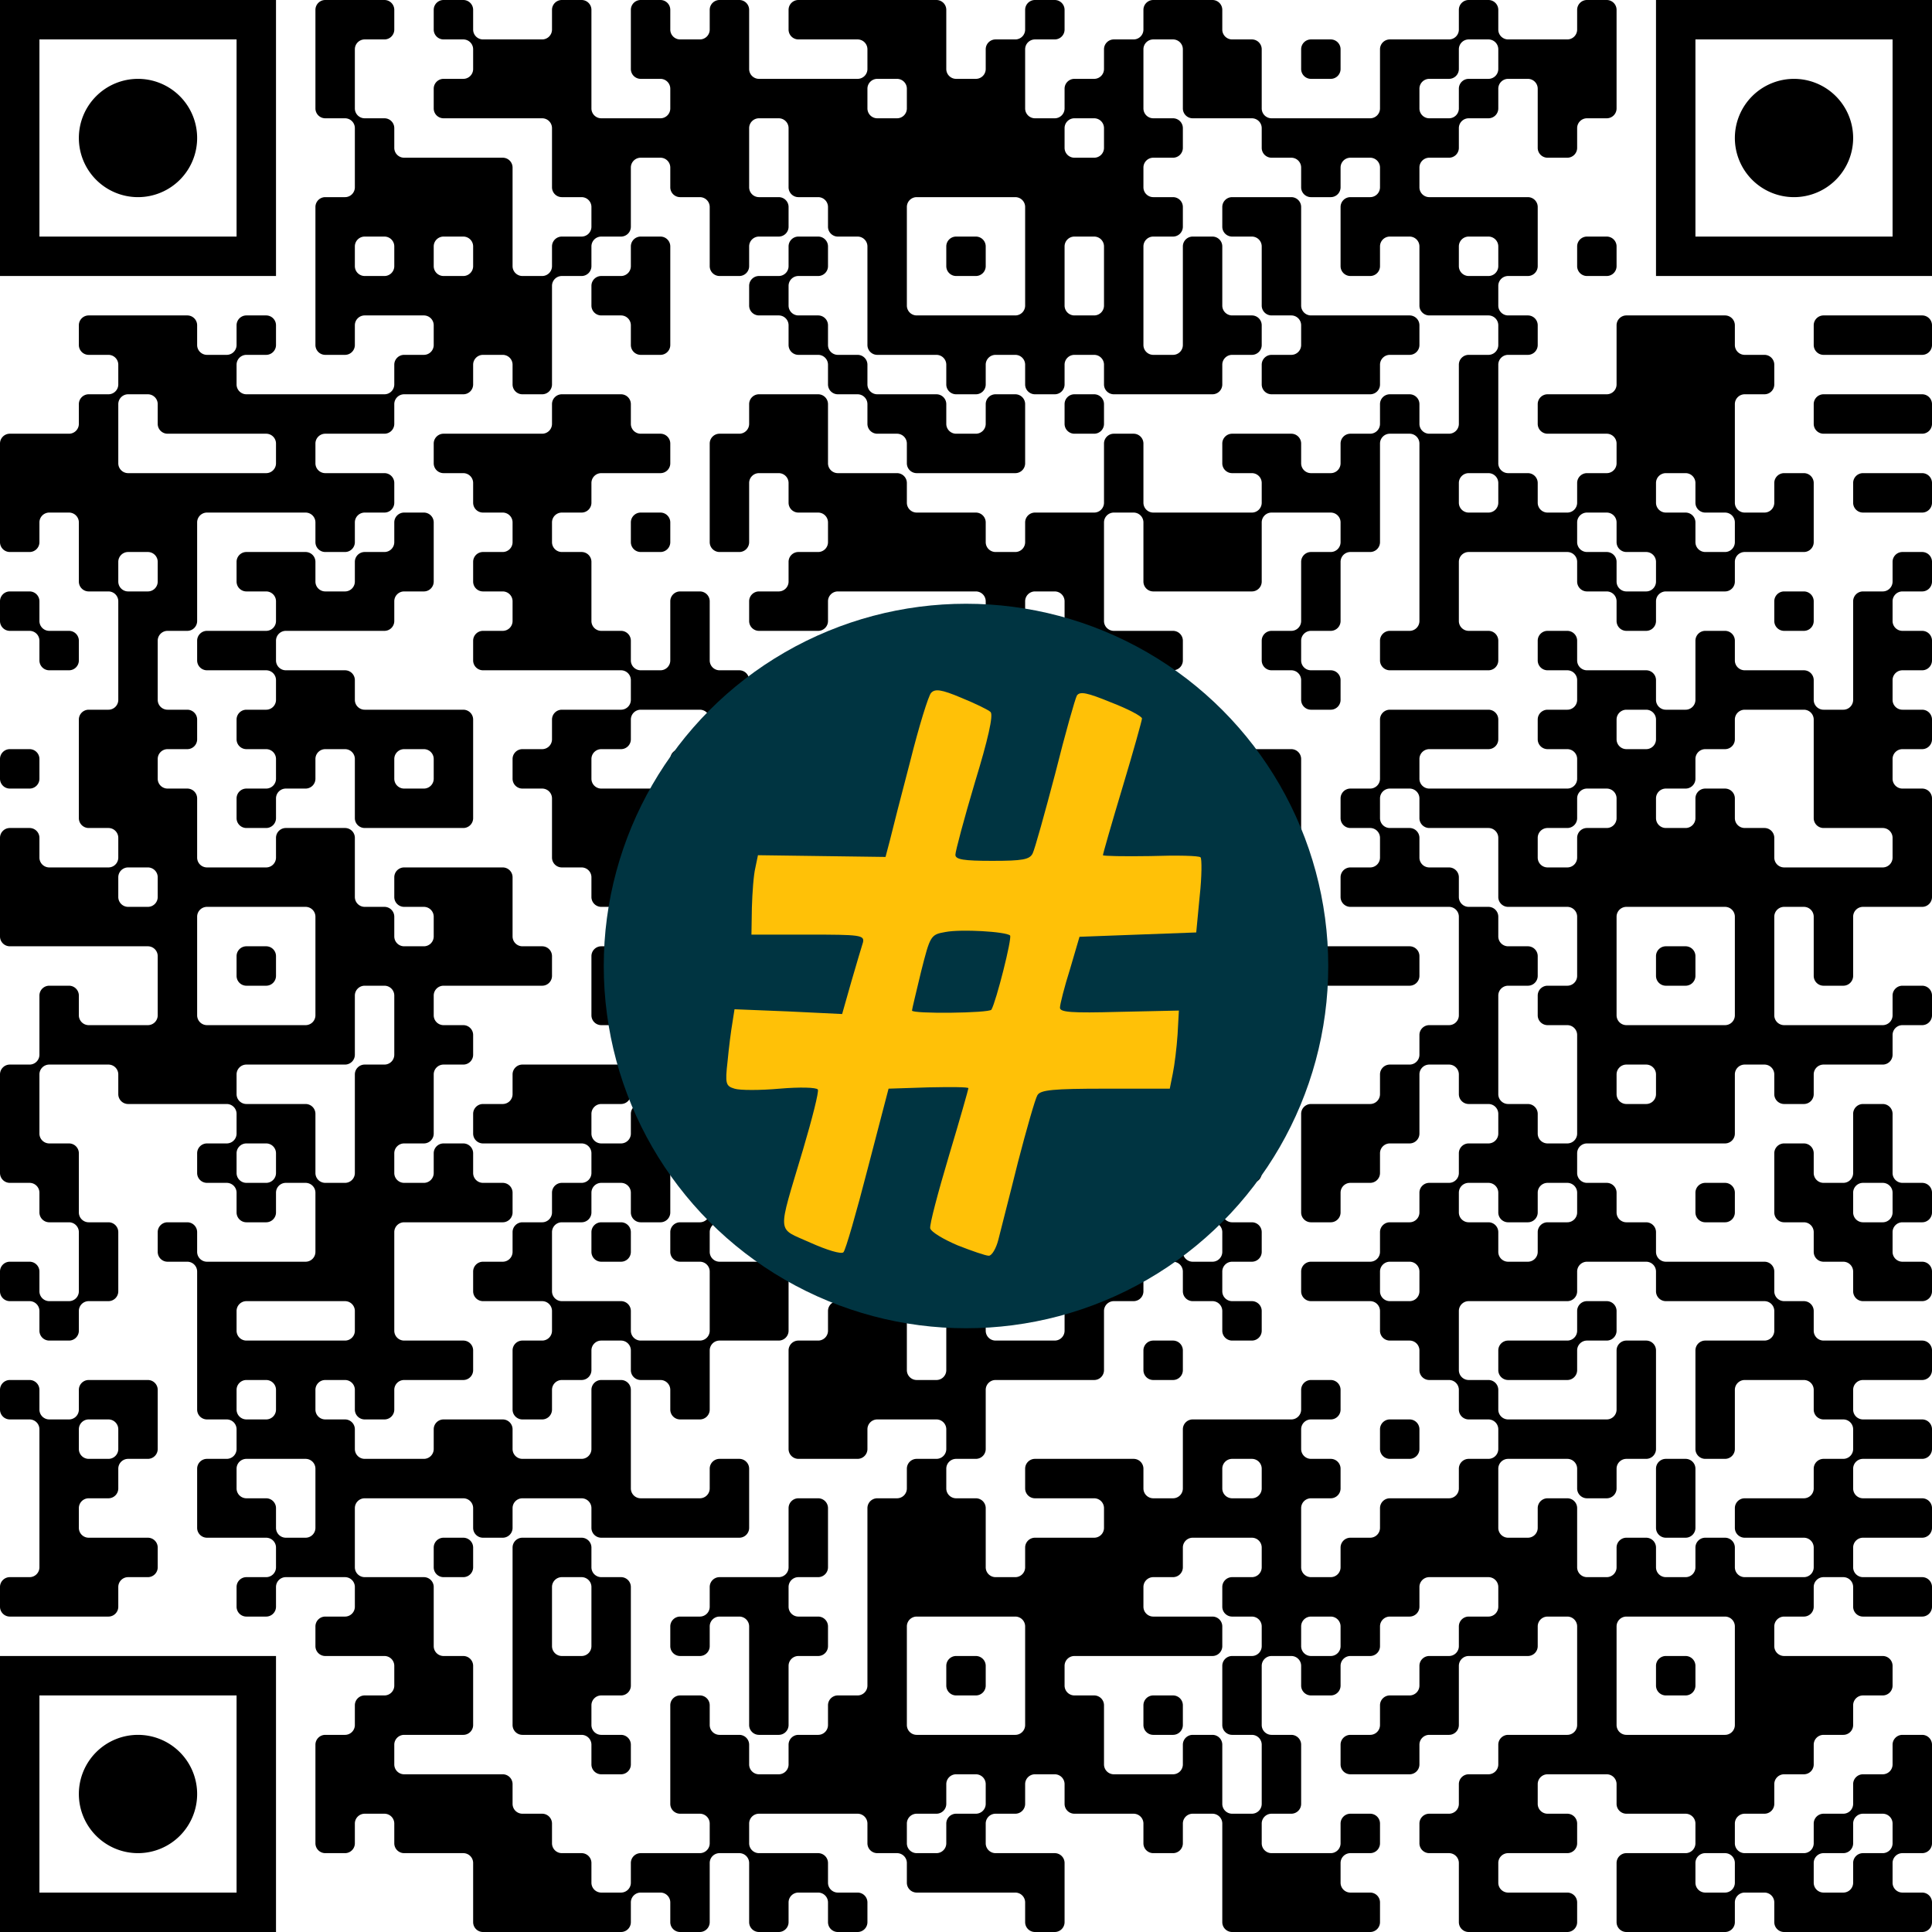
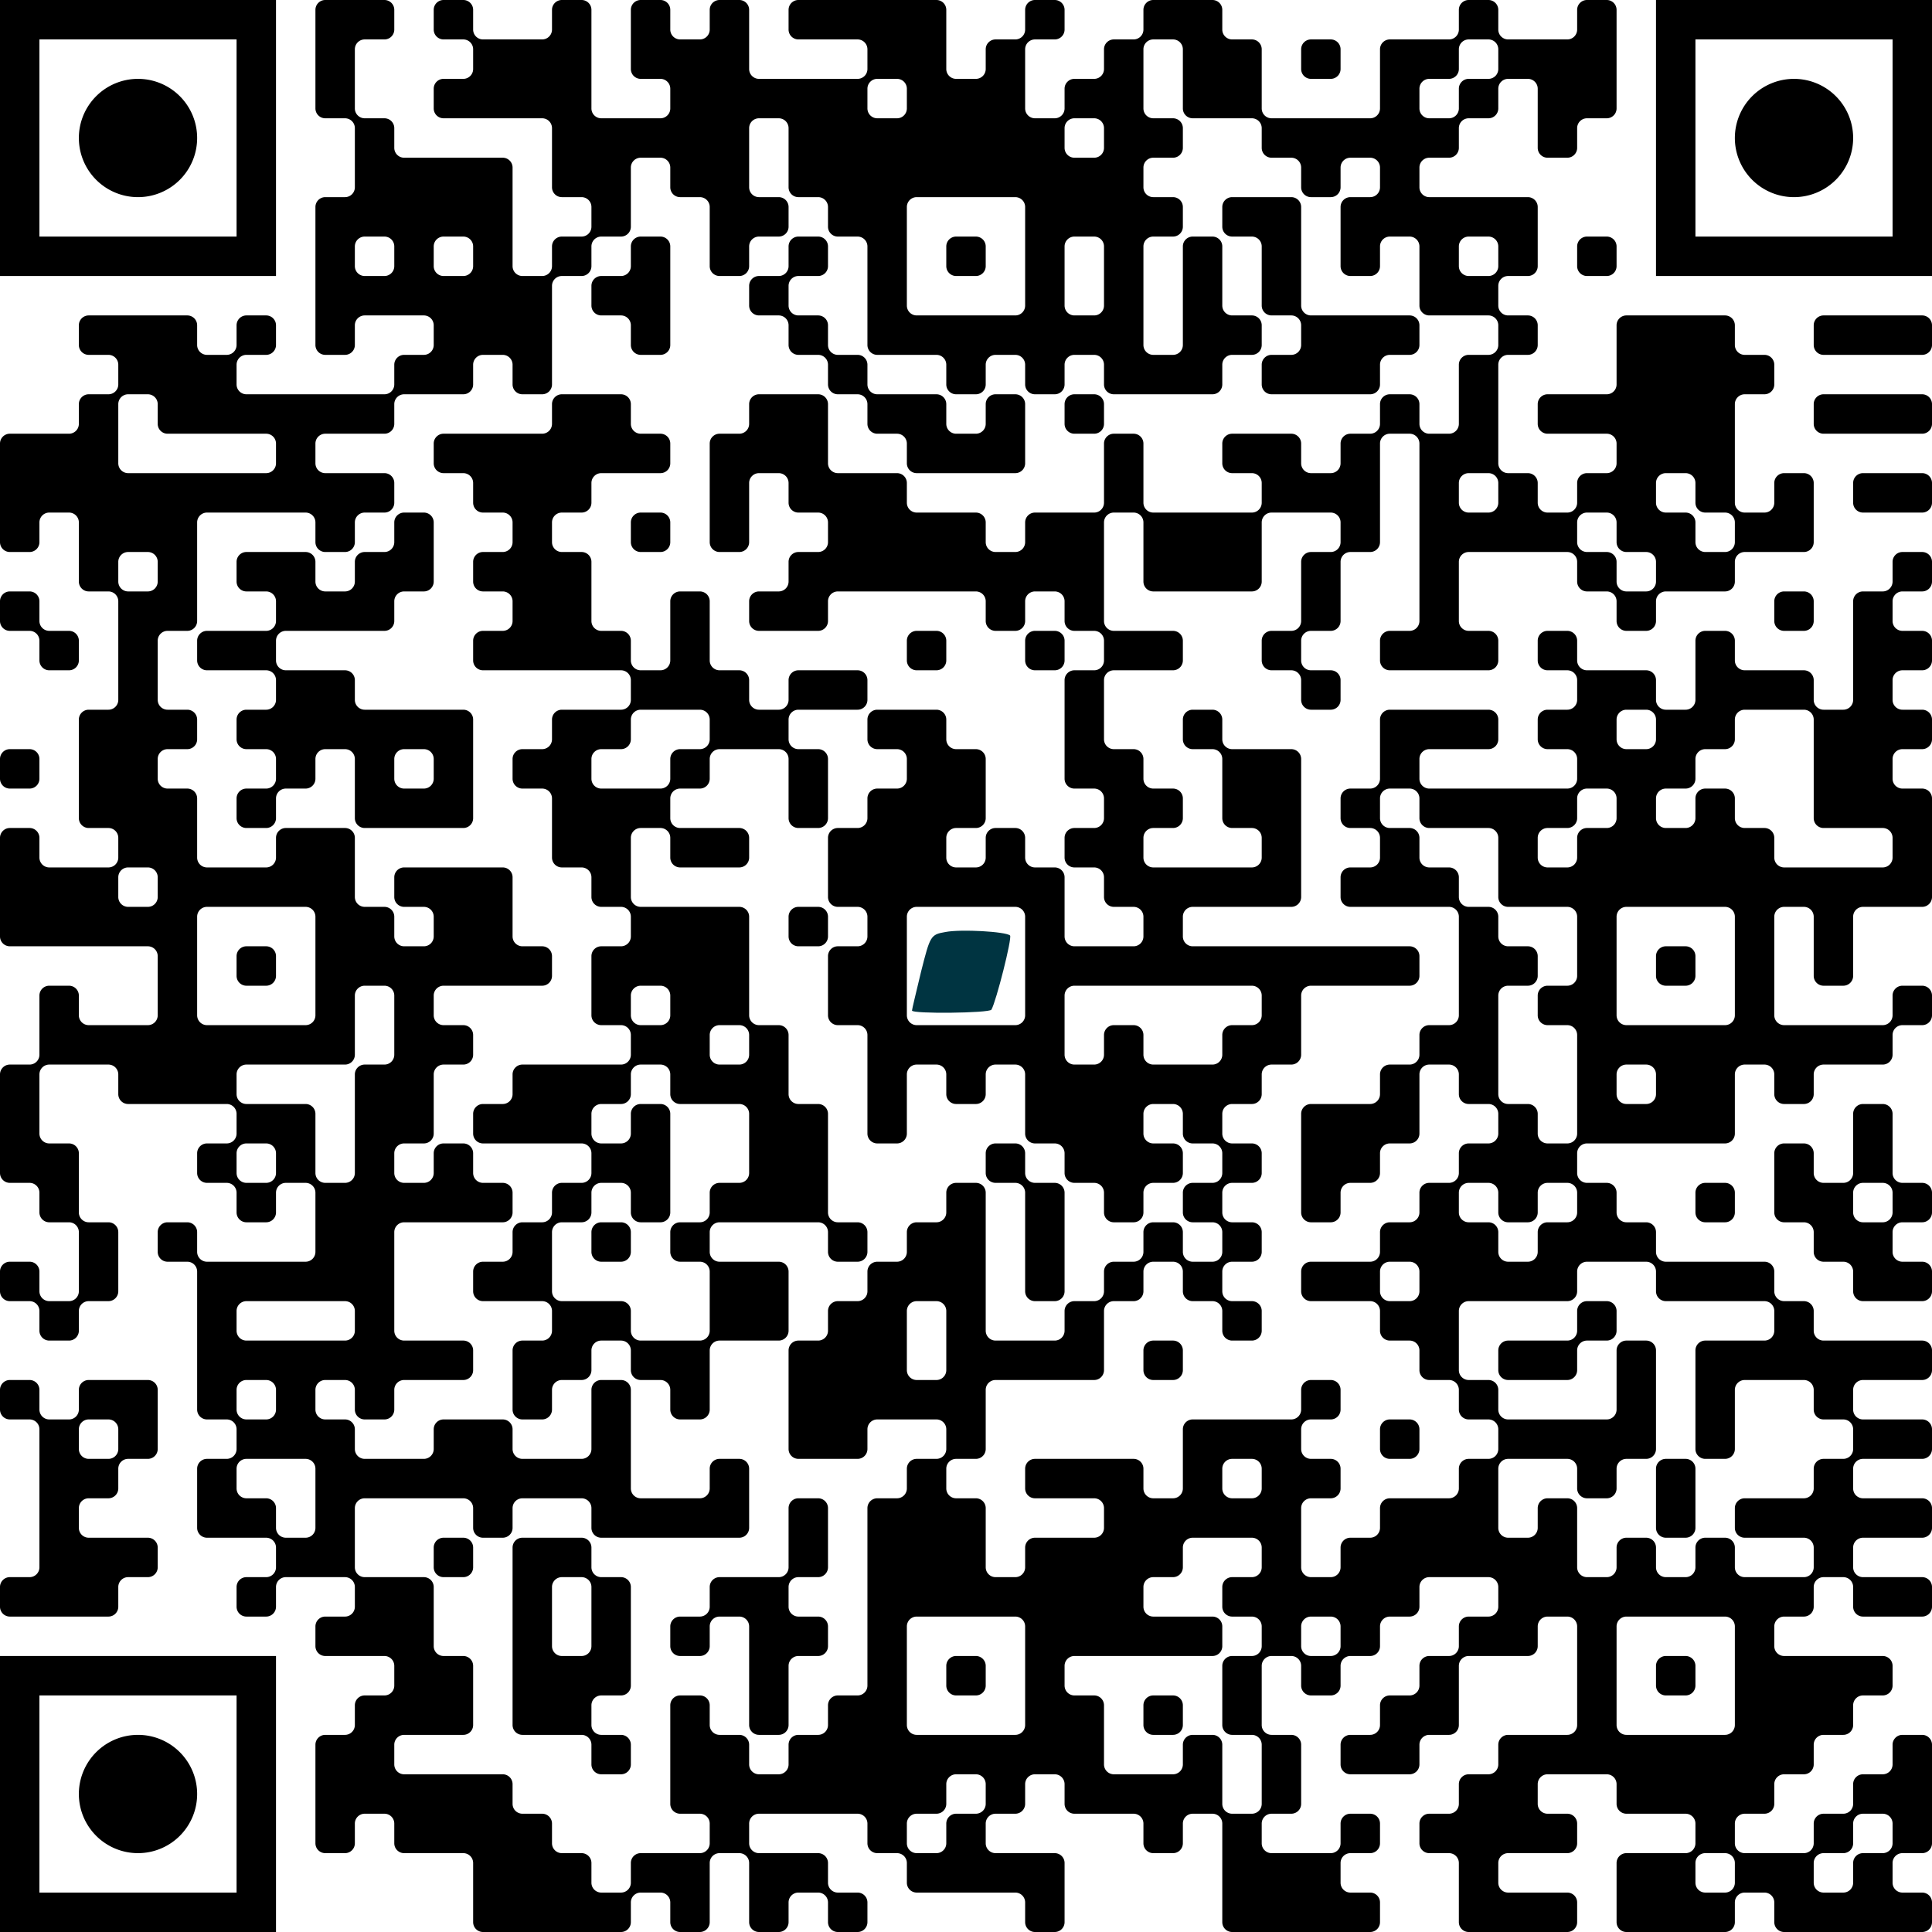
<svg xmlns="http://www.w3.org/2000/svg" version="1.1" width="512" height="512" viewBox="0 0 512 512">
  <a href="https://www.wortkreuz.de/frage/ein-schiff-außer-dienst-stellen">
    <rect x="0" y="0" width="512" height="512" fill="#ffffff" />
    <g transform="scale(10.449)">
      <g transform="translate(0,0)">
        <path fill-rule="evenodd" d="M8 0.25L8 2.75A0.25 0.25 0 0 0 8.25 3L8.75 3A0.25 0.25 0 0 1 9 3.25L9 4.75A0.25 0.25 0 0 1 8.75 5L8.25 5A0.25 0.25 0 0 0 8 5.25L8 8.75A0.25 0.25 0 0 0 8.25 9L8.75 9A0.25 0.25 0 0 0 9 8.75L9 8.25A0.25 0.25 0 0 1 9.25 8L10.75 8A0.25 0.25 0 0 1 11 8.25L11 8.75A0.25 0.25 0 0 1 10.75 9L10.25 9A0.25 0.25 0 0 0 10 9.25L10 9.75A0.25 0.25 0 0 1 9.75 10L6.25 10A0.25 0.25 0 0 1 6 9.75L6 9.25A0.25 0.25 0 0 1 6.25 9L6.75 9A0.25 0.25 0 0 0 7 8.75L7 8.25A0.25 0.25 0 0 0 6.75 8L6.25 8A0.25 0.25 0 0 0 6 8.25L6 8.75A0.25 0.25 0 0 1 5.75 9L5.25 9A0.25 0.25 0 0 1 5 8.75L5 8.25A0.25 0.25 0 0 0 4.75 8L2.25 8A0.25 0.25 0 0 0 2 8.25L2 8.75A0.25 0.25 0 0 0 2.25 9L2.75 9A0.25 0.25 0 0 1 3 9.25L3 9.75A0.25 0.25 0 0 1 2.75 10L2.25 10A0.25 0.25 0 0 0 2 10.25L2 10.75A0.25 0.25 0 0 1 1.75 11L0.25 11A0.25 0.25 0 0 0 0 11.25L0 13.75A0.25 0.25 0 0 0 0.25 14L0.75 14A0.25 0.25 0 0 0 1 13.75L1 13.25A0.25 0.25 0 0 1 1.25 13L1.75 13A0.25 0.25 0 0 1 2 13.25L2 14.75A0.25 0.25 0 0 0 2.25 15L2.75 15A0.25 0.25 0 0 1 3 15.25L3 17.75A0.25 0.25 0 0 1 2.75 18L2.25 18A0.25 0.25 0 0 0 2 18.25L2 20.75A0.25 0.25 0 0 0 2.25 21L2.75 21A0.25 0.25 0 0 1 3 21.25L3 21.75A0.25 0.25 0 0 1 2.75 22L1.25 22A0.25 0.25 0 0 1 1 21.75L1 21.25A0.25 0.25 0 0 0 0.75 21L0.25 21A0.25 0.25 0 0 0 0 21.25L0 23.75A0.25 0.25 0 0 0 0.25 24L3.75 24A0.25 0.25 0 0 1 4 24.25L4 25.75A0.25 0.25 0 0 1 3.75 26L2.25 26A0.25 0.25 0 0 1 2 25.75L2 25.25A0.25 0.25 0 0 0 1.75 25L1.25 25A0.25 0.25 0 0 0 1 25.25L1 26.75A0.25 0.25 0 0 1 0.75 27L0.25 27A0.25 0.25 0 0 0 0 27.25L0 29.75A0.25 0.25 0 0 0 0.25 30L0.75 30A0.25 0.25 0 0 1 1 30.25L1 30.75A0.25 0.25 0 0 0 1.25 31L1.75 31A0.25 0.25 0 0 1 2 31.25L2 32.75A0.25 0.25 0 0 1 1.75 33L1.25 33A0.25 0.25 0 0 1 1 32.75L1 32.25A0.25 0.25 0 0 0 0.75 32L0.25 32A0.25 0.25 0 0 0 0 32.25L0 32.75A0.25 0.25 0 0 0 0.25 33L0.75 33A0.25 0.25 0 0 1 1 33.25L1 33.75A0.25 0.25 0 0 0 1.25 34L1.75 34A0.25 0.25 0 0 0 2 33.75L2 33.25A0.25 0.25 0 0 1 2.25 33L2.75 33A0.25 0.25 0 0 0 3 32.75L3 31.25A0.25 0.25 0 0 0 2.75 31L2.25 31A0.25 0.25 0 0 1 2 30.75L2 29.25A0.25 0.25 0 0 0 1.75 29L1.25 29A0.25 0.25 0 0 1 1 28.75L1 27.25A0.25 0.25 0 0 1 1.25 27L2.75 27A0.25 0.25 0 0 1 3 27.25L3 27.75A0.25 0.25 0 0 0 3.25 28L5.75 28A0.25 0.25 0 0 1 6 28.25L6 28.75A0.25 0.25 0 0 1 5.75 29L5.25 29A0.25 0.25 0 0 0 5 29.25L5 29.75A0.25 0.25 0 0 0 5.25 30L5.75 30A0.25 0.25 0 0 1 6 30.25L6 30.75A0.25 0.25 0 0 0 6.25 31L6.75 31A0.25 0.25 0 0 0 7 30.75L7 30.25A0.25 0.25 0 0 1 7.25 30L7.75 30A0.25 0.25 0 0 1 8 30.25L8 31.75A0.25 0.25 0 0 1 7.75 32L5.25 32A0.25 0.25 0 0 1 5 31.75L5 31.25A0.25 0.25 0 0 0 4.75 31L4.25 31A0.25 0.25 0 0 0 4 31.25L4 31.75A0.25 0.25 0 0 0 4.25 32L4.75 32A0.25 0.25 0 0 1 5 32.25L5 35.75A0.25 0.25 0 0 0 5.25 36L5.75 36A0.25 0.25 0 0 1 6 36.25L6 36.75A0.25 0.25 0 0 1 5.75 37L5.25 37A0.25 0.25 0 0 0 5 37.25L5 38.75A0.25 0.25 0 0 0 5.25 39L6.75 39A0.25 0.25 0 0 1 7 39.25L7 39.75A0.25 0.25 0 0 1 6.75 40L6.25 40A0.25 0.25 0 0 0 6 40.25L6 40.75A0.25 0.25 0 0 0 6.25 41L6.75 41A0.25 0.25 0 0 0 7 40.75L7 40.25A0.25 0.25 0 0 1 7.25 40L8.75 40A0.25 0.25 0 0 1 9 40.25L9 40.75A0.25 0.25 0 0 1 8.75 41L8.25 41A0.25 0.25 0 0 0 8 41.25L8 41.75A0.25 0.25 0 0 0 8.25 42L9.75 42A0.25 0.25 0 0 1 10 42.25L10 42.75A0.25 0.25 0 0 1 9.75 43L9.25 43A0.25 0.25 0 0 0 9 43.25L9 43.75A0.25 0.25 0 0 1 8.75 44L8.25 44A0.25 0.25 0 0 0 8 44.25L8 46.75A0.25 0.25 0 0 0 8.25 47L8.75 47A0.25 0.25 0 0 0 9 46.75L9 46.25A0.25 0.25 0 0 1 9.25 46L9.75 46A0.25 0.25 0 0 1 10 46.25L10 46.75A0.25 0.25 0 0 0 10.25 47L11.75 47A0.25 0.25 0 0 1 12 47.25L12 48.75A0.25 0.25 0 0 0 12.25 49L15.75 49A0.25 0.25 0 0 0 16 48.75L16 48.25A0.25 0.25 0 0 1 16.25 48L16.75 48A0.25 0.25 0 0 1 17 48.25L17 48.75A0.25 0.25 0 0 0 17.25 49L17.75 49A0.25 0.25 0 0 0 18 48.75L18 47.25A0.25 0.25 0 0 1 18.25 47L18.75 47A0.25 0.25 0 0 1 19 47.25L19 48.75A0.25 0.25 0 0 0 19.25 49L19.75 49A0.25 0.25 0 0 0 20 48.75L20 48.25A0.25 0.25 0 0 1 20.25 48L20.75 48A0.25 0.25 0 0 1 21 48.25L21 48.75A0.25 0.25 0 0 0 21.25 49L21.75 49A0.25 0.25 0 0 0 22 48.75L22 48.25A0.25 0.25 0 0 0 21.75 48L21.25 48A0.25 0.25 0 0 1 21 47.75L21 47.25A0.25 0.25 0 0 0 20.75 47L19.25 47A0.25 0.25 0 0 1 19 46.75L19 46.25A0.25 0.25 0 0 1 19.25 46L21.75 46A0.25 0.25 0 0 1 22 46.25L22 46.75A0.25 0.25 0 0 0 22.25 47L22.75 47A0.25 0.25 0 0 1 23 47.25L23 47.75A0.25 0.25 0 0 0 23.25 48L25.75 48A0.25 0.25 0 0 1 26 48.25L26 48.75A0.25 0.25 0 0 0 26.25 49L26.75 49A0.25 0.25 0 0 0 27 48.75L27 47.25A0.25 0.25 0 0 0 26.75 47L25.25 47A0.25 0.25 0 0 1 25 46.75L25 46.25A0.25 0.25 0 0 1 25.25 46L25.75 46A0.25 0.25 0 0 0 26 45.75L26 45.25A0.25 0.25 0 0 1 26.25 45L26.75 45A0.25 0.25 0 0 1 27 45.25L27 45.75A0.25 0.25 0 0 0 27.25 46L28.75 46A0.25 0.25 0 0 1 29 46.25L29 46.75A0.25 0.25 0 0 0 29.25 47L29.75 47A0.25 0.25 0 0 0 30 46.75L30 46.25A0.25 0.25 0 0 1 30.25 46L30.75 46A0.25 0.25 0 0 1 31 46.25L31 48.75A0.25 0.25 0 0 0 31.25 49L34.75 49A0.25 0.25 0 0 0 35 48.75L35 48.25A0.25 0.25 0 0 0 34.75 48L34.25 48A0.25 0.25 0 0 1 34 47.75L34 47.25A0.25 0.25 0 0 1 34.25 47L34.75 47A0.25 0.25 0 0 0 35 46.75L35 46.25A0.25 0.25 0 0 0 34.75 46L34.25 46A0.25 0.25 0 0 0 34 46.25L34 46.75A0.25 0.25 0 0 1 33.75 47L32.25 47A0.25 0.25 0 0 1 32 46.75L32 46.25A0.25 0.25 0 0 1 32.25 46L32.75 46A0.25 0.25 0 0 0 33 45.75L33 44.25A0.25 0.25 0 0 0 32.75 44L32.25 44A0.25 0.25 0 0 1 32 43.75L32 42.25A0.25 0.25 0 0 1 32.25 42L32.75 42A0.25 0.25 0 0 1 33 42.25L33 42.75A0.25 0.25 0 0 0 33.25 43L33.75 43A0.25 0.25 0 0 0 34 42.75L34 42.25A0.25 0.25 0 0 1 34.25 42L34.75 42A0.25 0.25 0 0 0 35 41.75L35 41.25A0.25 0.25 0 0 1 35.25 41L35.75 41A0.25 0.25 0 0 0 36 40.75L36 40.25A0.25 0.25 0 0 1 36.25 40L37.75 40A0.25 0.25 0 0 1 38 40.25L38 40.75A0.25 0.25 0 0 1 37.75 41L37.25 41A0.25 0.25 0 0 0 37 41.25L37 41.75A0.25 0.25 0 0 1 36.75 42L36.25 42A0.25 0.25 0 0 0 36 42.25L36 42.75A0.25 0.25 0 0 1 35.75 43L35.25 43A0.25 0.25 0 0 0 35 43.25L35 43.75A0.25 0.25 0 0 1 34.75 44L34.25 44A0.25 0.25 0 0 0 34 44.25L34 44.75A0.25 0.25 0 0 0 34.25 45L35.75 45A0.25 0.25 0 0 0 36 44.75L36 44.25A0.25 0.25 0 0 1 36.25 44L36.75 44A0.25 0.25 0 0 0 37 43.75L37 42.25A0.25 0.25 0 0 1 37.25 42L38.75 42A0.25 0.25 0 0 0 39 41.75L39 41.25A0.25 0.25 0 0 1 39.25 41L39.75 41A0.25 0.25 0 0 1 40 41.25L40 43.75A0.25 0.25 0 0 1 39.75 44L38.25 44A0.25 0.25 0 0 0 38 44.25L38 44.75A0.25 0.25 0 0 1 37.75 45L37.25 45A0.25 0.25 0 0 0 37 45.25L37 45.75A0.25 0.25 0 0 1 36.75 46L36.25 46A0.25 0.25 0 0 0 36 46.25L36 46.75A0.25 0.25 0 0 0 36.25 47L36.75 47A0.25 0.25 0 0 1 37 47.25L37 48.75A0.25 0.25 0 0 0 37.25 49L39.75 49A0.25 0.25 0 0 0 40 48.75L40 48.25A0.25 0.25 0 0 0 39.75 48L38.25 48A0.25 0.25 0 0 1 38 47.75L38 47.25A0.25 0.25 0 0 1 38.25 47L39.75 47A0.25 0.25 0 0 0 40 46.75L40 46.25A0.25 0.25 0 0 0 39.75 46L39.25 46A0.25 0.25 0 0 1 39 45.75L39 45.25A0.25 0.25 0 0 1 39.25 45L40.75 45A0.25 0.25 0 0 1 41 45.25L41 45.75A0.25 0.25 0 0 0 41.25 46L42.75 46A0.25 0.25 0 0 1 43 46.25L43 46.75A0.25 0.25 0 0 1 42.75 47L41.25 47A0.25 0.25 0 0 0 41 47.25L41 48.75A0.25 0.25 0 0 0 41.25 49L43.75 49A0.25 0.25 0 0 0 44 48.75L44 48.25A0.25 0.25 0 0 1 44.25 48L44.75 48A0.25 0.25 0 0 1 45 48.25L45 48.75A0.25 0.25 0 0 0 45.25 49L48.75 49A0.25 0.25 0 0 0 49 48.75L49 48.25A0.25 0.25 0 0 0 48.75 48L48.25 48A0.25 0.25 0 0 1 48 47.75L48 47.25A0.25 0.25 0 0 1 48.25 47L48.75 47A0.25 0.25 0 0 0 49 46.75L49 44.25A0.25 0.25 0 0 0 48.75 44L48.25 44A0.25 0.25 0 0 0 48 44.25L48 44.75A0.25 0.25 0 0 1 47.75 45L47.25 45A0.25 0.25 0 0 0 47 45.25L47 45.75A0.25 0.25 0 0 1 46.75 46L46.25 46A0.25 0.25 0 0 0 46 46.25L46 46.75A0.25 0.25 0 0 1 45.75 47L44.25 47A0.25 0.25 0 0 1 44 46.75L44 46.25A0.25 0.25 0 0 1 44.25 46L44.75 46A0.25 0.25 0 0 0 45 45.75L45 45.25A0.25 0.25 0 0 1 45.25 45L45.75 45A0.25 0.25 0 0 0 46 44.75L46 44.25A0.25 0.25 0 0 1 46.25 44L46.75 44A0.25 0.25 0 0 0 47 43.75L47 43.25A0.25 0.25 0 0 1 47.25 43L47.75 43A0.25 0.25 0 0 0 48 42.75L48 42.25A0.25 0.25 0 0 0 47.75 42L45.25 42A0.25 0.25 0 0 1 45 41.75L45 41.25A0.25 0.25 0 0 1 45.25 41L45.75 41A0.25 0.25 0 0 0 46 40.75L46 40.25A0.25 0.25 0 0 1 46.25 40L46.75 40A0.25 0.25 0 0 1 47 40.25L47 40.75A0.25 0.25 0 0 0 47.25 41L48.75 41A0.25 0.25 0 0 0 49 40.75L49 40.25A0.25 0.25 0 0 0 48.75 40L47.25 40A0.25 0.25 0 0 1 47 39.75L47 39.25A0.25 0.25 0 0 1 47.25 39L48.75 39A0.25 0.25 0 0 0 49 38.75L49 38.25A0.25 0.25 0 0 0 48.75 38L47.25 38A0.25 0.25 0 0 1 47 37.75L47 37.25A0.25 0.25 0 0 1 47.25 37L48.75 37A0.25 0.25 0 0 0 49 36.75L49 36.25A0.25 0.25 0 0 0 48.75 36L47.25 36A0.25 0.25 0 0 1 47 35.75L47 35.25A0.25 0.25 0 0 1 47.25 35L48.75 35A0.25 0.25 0 0 0 49 34.75L49 34.25A0.25 0.25 0 0 0 48.75 34L46.25 34A0.25 0.25 0 0 1 46 33.75L46 33.25A0.25 0.25 0 0 0 45.75 33L45.25 33A0.25 0.25 0 0 1 45 32.75L45 32.25A0.25 0.25 0 0 0 44.75 32L42.25 32A0.25 0.25 0 0 1 42 31.75L42 31.25A0.25 0.25 0 0 0 41.75 31L41.25 31A0.25 0.25 0 0 1 41 30.75L41 30.25A0.25 0.25 0 0 0 40.75 30L40.25 30A0.25 0.25 0 0 1 40 29.75L40 29.25A0.25 0.25 0 0 1 40.25 29L43.75 29A0.25 0.25 0 0 0 44 28.75L44 27.25A0.25 0.25 0 0 1 44.25 27L44.75 27A0.25 0.25 0 0 1 45 27.25L45 27.75A0.25 0.25 0 0 0 45.25 28L45.75 28A0.25 0.25 0 0 0 46 27.75L46 27.25A0.25 0.25 0 0 1 46.25 27L47.75 27A0.25 0.25 0 0 0 48 26.75L48 26.25A0.25 0.25 0 0 1 48.25 26L48.75 26A0.25 0.25 0 0 0 49 25.75L49 25.25A0.25 0.25 0 0 0 48.75 25L48.25 25A0.25 0.25 0 0 0 48 25.25L48 25.75A0.25 0.25 0 0 1 47.75 26L45.25 26A0.25 0.25 0 0 1 45 25.75L45 23.25A0.25 0.25 0 0 1 45.25 23L45.75 23A0.25 0.25 0 0 1 46 23.25L46 24.75A0.25 0.25 0 0 0 46.25 25L46.75 25A0.25 0.25 0 0 0 47 24.75L47 23.25A0.25 0.25 0 0 1 47.25 23L48.75 23A0.25 0.25 0 0 0 49 22.75L49 20.25A0.25 0.25 0 0 0 48.75 20L48.25 20A0.25 0.25 0 0 1 48 19.75L48 19.25A0.25 0.25 0 0 1 48.25 19L48.75 19A0.25 0.25 0 0 0 49 18.75L49 18.25A0.25 0.25 0 0 0 48.75 18L48.25 18A0.25 0.25 0 0 1 48 17.75L48 17.25A0.25 0.25 0 0 1 48.25 17L48.75 17A0.25 0.25 0 0 0 49 16.75L49 16.25A0.25 0.25 0 0 0 48.75 16L48.25 16A0.25 0.25 0 0 1 48 15.75L48 15.25A0.25 0.25 0 0 1 48.25 15L48.75 15A0.25 0.25 0 0 0 49 14.75L49 14.25A0.25 0.25 0 0 0 48.75 14L48.25 14A0.25 0.25 0 0 0 48 14.25L48 14.75A0.25 0.25 0 0 1 47.75 15L47.25 15A0.25 0.25 0 0 0 47 15.25L47 17.75A0.25 0.25 0 0 1 46.75 18L46.25 18A0.25 0.25 0 0 1 46 17.75L46 17.25A0.25 0.25 0 0 0 45.75 17L44.25 17A0.25 0.25 0 0 1 44 16.75L44 16.25A0.25 0.25 0 0 0 43.75 16L43.25 16A0.25 0.25 0 0 0 43 16.25L43 17.75A0.25 0.25 0 0 1 42.75 18L42.25 18A0.25 0.25 0 0 1 42 17.75L42 17.25A0.25 0.25 0 0 0 41.75 17L40.25 17A0.25 0.25 0 0 1 40 16.75L40 16.25A0.25 0.25 0 0 0 39.75 16L39.25 16A0.25 0.25 0 0 0 39 16.25L39 16.75A0.25 0.25 0 0 0 39.25 17L39.75 17A0.25 0.25 0 0 1 40 17.25L40 17.75A0.25 0.25 0 0 1 39.75 18L39.25 18A0.25 0.25 0 0 0 39 18.25L39 18.75A0.25 0.25 0 0 0 39.25 19L39.75 19A0.25 0.25 0 0 1 40 19.25L40 19.75A0.25 0.25 0 0 1 39.75 20L36.25 20A0.25 0.25 0 0 1 36 19.75L36 19.25A0.25 0.25 0 0 1 36.25 19L37.75 19A0.25 0.25 0 0 0 38 18.75L38 18.25A0.25 0.25 0 0 0 37.75 18L35.25 18A0.25 0.25 0 0 0 35 18.25L35 19.75A0.25 0.25 0 0 1 34.75 20L34.25 20A0.25 0.25 0 0 0 34 20.25L34 20.75A0.25 0.25 0 0 0 34.25 21L34.75 21A0.25 0.25 0 0 1 35 21.25L35 21.75A0.25 0.25 0 0 1 34.75 22L34.25 22A0.25 0.25 0 0 0 34 22.25L34 22.75A0.25 0.25 0 0 0 34.25 23L36.75 23A0.25 0.25 0 0 1 37 23.25L37 25.75A0.25 0.25 0 0 1 36.75 26L36.25 26A0.25 0.25 0 0 0 36 26.25L36 26.75A0.25 0.25 0 0 1 35.75 27L35.25 27A0.25 0.25 0 0 0 35 27.25L35 27.75A0.25 0.25 0 0 1 34.75 28L33.25 28A0.25 0.25 0 0 0 33 28.25L33 30.75A0.25 0.25 0 0 0 33.25 31L33.75 31A0.25 0.25 0 0 0 34 30.75L34 30.25A0.25 0.25 0 0 1 34.25 30L34.75 30A0.25 0.25 0 0 0 35 29.75L35 29.25A0.25 0.25 0 0 1 35.25 29L35.75 29A0.25 0.25 0 0 0 36 28.75L36 27.25A0.25 0.25 0 0 1 36.25 27L36.75 27A0.25 0.25 0 0 1 37 27.25L37 27.75A0.25 0.25 0 0 0 37.25 28L37.75 28A0.25 0.25 0 0 1 38 28.25L38 28.75A0.25 0.25 0 0 1 37.75 29L37.25 29A0.25 0.25 0 0 0 37 29.25L37 29.75A0.25 0.25 0 0 1 36.75 30L36.25 30A0.25 0.25 0 0 0 36 30.25L36 30.75A0.25 0.25 0 0 1 35.75 31L35.25 31A0.25 0.25 0 0 0 35 31.25L35 31.75A0.25 0.25 0 0 1 34.75 32L33.25 32A0.25 0.25 0 0 0 33 32.25L33 32.75A0.25 0.25 0 0 0 33.25 33L34.75 33A0.25 0.25 0 0 1 35 33.25L35 33.75A0.25 0.25 0 0 0 35.25 34L35.75 34A0.25 0.25 0 0 1 36 34.25L36 34.75A0.25 0.25 0 0 0 36.25 35L36.75 35A0.25 0.25 0 0 1 37 35.25L37 35.75A0.25 0.25 0 0 0 37.25 36L37.75 36A0.25 0.25 0 0 1 38 36.25L38 36.75A0.25 0.25 0 0 1 37.75 37L37.25 37A0.25 0.25 0 0 0 37 37.25L37 37.75A0.25 0.25 0 0 1 36.75 38L35.25 38A0.25 0.25 0 0 0 35 38.25L35 38.75A0.25 0.25 0 0 1 34.75 39L34.25 39A0.25 0.25 0 0 0 34 39.25L34 39.75A0.25 0.25 0 0 1 33.75 40L33.25 40A0.25 0.25 0 0 1 33 39.75L33 38.25A0.25 0.25 0 0 1 33.25 38L33.75 38A0.25 0.25 0 0 0 34 37.75L34 37.25A0.25 0.25 0 0 0 33.75 37L33.25 37A0.25 0.25 0 0 1 33 36.75L33 36.25A0.25 0.25 0 0 1 33.25 36L33.75 36A0.25 0.25 0 0 0 34 35.75L34 35.25A0.25 0.25 0 0 0 33.75 35L33.25 35A0.25 0.25 0 0 0 33 35.25L33 35.75A0.25 0.25 0 0 1 32.75 36L30.25 36A0.25 0.25 0 0 0 30 36.25L30 37.75A0.25 0.25 0 0 1 29.75 38L29.25 38A0.25 0.25 0 0 1 29 37.75L29 37.25A0.25 0.25 0 0 0 28.75 37L26.25 37A0.25 0.25 0 0 0 26 37.25L26 37.75A0.25 0.25 0 0 0 26.25 38L27.75 38A0.25 0.25 0 0 1 28 38.25L28 38.75A0.25 0.25 0 0 1 27.75 39L26.25 39A0.25 0.25 0 0 0 26 39.25L26 39.75A0.25 0.25 0 0 1 25.75 40L25.25 40A0.25 0.25 0 0 1 25 39.75L25 38.25A0.25 0.25 0 0 0 24.75 38L24.25 38A0.25 0.25 0 0 1 24 37.75L24 37.25A0.25 0.25 0 0 1 24.25 37L24.75 37A0.25 0.25 0 0 0 25 36.75L25 35.25A0.25 0.25 0 0 1 25.25 35L27.75 35A0.25 0.25 0 0 0 28 34.75L28 33.25A0.25 0.25 0 0 1 28.25 33L28.75 33A0.25 0.25 0 0 0 29 32.75L29 32.25A0.25 0.25 0 0 1 29.25 32L29.75 32A0.25 0.25 0 0 1 30 32.25L30 32.75A0.25 0.25 0 0 0 30.25 33L30.75 33A0.25 0.25 0 0 1 31 33.25L31 33.75A0.25 0.25 0 0 0 31.25 34L31.75 34A0.25 0.25 0 0 0 32 33.75L32 33.25A0.25 0.25 0 0 0 31.75 33L31.25 33A0.25 0.25 0 0 1 31 32.75L31 32.25A0.25 0.25 0 0 1 31.25 32L31.75 32A0.25 0.25 0 0 0 32 31.75L32 31.25A0.25 0.25 0 0 0 31.75 31L31.25 31A0.25 0.25 0 0 1 31 30.75L31 30.25A0.25 0.25 0 0 1 31.25 30L31.75 30A0.25 0.25 0 0 0 32 29.75L32 29.25A0.25 0.25 0 0 0 31.75 29L31.25 29A0.25 0.25 0 0 1 31 28.75L31 28.25A0.25 0.25 0 0 1 31.25 28L31.75 28A0.25 0.25 0 0 0 32 27.75L32 27.25A0.25 0.25 0 0 1 32.25 27L32.75 27A0.25 0.25 0 0 0 33 26.75L33 25.25A0.25 0.25 0 0 1 33.25 25L35.75 25A0.25 0.25 0 0 0 36 24.75L36 24.25A0.25 0.25 0 0 0 35.75 24L30.25 24A0.25 0.25 0 0 1 30 23.75L30 23.25A0.25 0.25 0 0 1 30.25 23L32.75 23A0.25 0.25 0 0 0 33 22.75L33 19.25A0.25 0.25 0 0 0 32.75 19L31.25 19A0.25 0.25 0 0 1 31 18.75L31 18.25A0.25 0.25 0 0 0 30.75 18L30.25 18A0.25 0.25 0 0 0 30 18.25L30 18.75A0.25 0.25 0 0 0 30.25 19L30.75 19A0.25 0.25 0 0 1 31 19.25L31 20.75A0.25 0.25 0 0 0 31.25 21L31.75 21A0.25 0.25 0 0 1 32 21.25L32 21.75A0.25 0.25 0 0 1 31.75 22L29.25 22A0.25 0.25 0 0 1 29 21.75L29 21.25A0.25 0.25 0 0 1 29.25 21L29.75 21A0.25 0.25 0 0 0 30 20.75L30 20.25A0.25 0.25 0 0 0 29.75 20L29.25 20A0.25 0.25 0 0 1 29 19.75L29 19.25A0.25 0.25 0 0 0 28.75 19L28.25 19A0.25 0.25 0 0 1 28 18.75L28 17.25A0.25 0.25 0 0 1 28.25 17L29.75 17A0.25 0.25 0 0 0 30 16.75L30 16.25A0.25 0.25 0 0 0 29.75 16L28.25 16A0.25 0.25 0 0 1 28 15.75L28 13.25A0.25 0.25 0 0 1 28.25 13L28.75 13A0.25 0.25 0 0 1 29 13.25L29 14.75A0.25 0.25 0 0 0 29.25 15L31.75 15A0.25 0.25 0 0 0 32 14.75L32 13.25A0.25 0.25 0 0 1 32.25 13L33.75 13A0.25 0.25 0 0 1 34 13.25L34 13.75A0.25 0.25 0 0 1 33.75 14L33.25 14A0.25 0.25 0 0 0 33 14.25L33 15.75A0.25 0.25 0 0 1 32.75 16L32.25 16A0.25 0.25 0 0 0 32 16.25L32 16.75A0.25 0.25 0 0 0 32.25 17L32.75 17A0.25 0.25 0 0 1 33 17.25L33 17.75A0.25 0.25 0 0 0 33.25 18L33.75 18A0.25 0.25 0 0 0 34 17.75L34 17.25A0.25 0.25 0 0 0 33.75 17L33.25 17A0.25 0.25 0 0 1 33 16.75L33 16.25A0.25 0.25 0 0 1 33.25 16L33.75 16A0.25 0.25 0 0 0 34 15.75L34 14.25A0.25 0.25 0 0 1 34.25 14L34.75 14A0.25 0.25 0 0 0 35 13.75L35 11.25A0.25 0.25 0 0 1 35.25 11L35.75 11A0.25 0.25 0 0 1 36 11.25L36 15.75A0.25 0.25 0 0 1 35.75 16L35.25 16A0.25 0.25 0 0 0 35 16.25L35 16.75A0.25 0.25 0 0 0 35.25 17L37.75 17A0.25 0.25 0 0 0 38 16.75L38 16.25A0.25 0.25 0 0 0 37.75 16L37.25 16A0.25 0.25 0 0 1 37 15.75L37 14.25A0.25 0.25 0 0 1 37.25 14L39.75 14A0.25 0.25 0 0 1 40 14.25L40 14.75A0.25 0.25 0 0 0 40.25 15L40.75 15A0.25 0.25 0 0 1 41 15.25L41 15.75A0.25 0.25 0 0 0 41.25 16L41.75 16A0.25 0.25 0 0 0 42 15.75L42 15.25A0.25 0.25 0 0 1 42.25 15L43.75 15A0.25 0.25 0 0 0 44 14.75L44 14.25A0.25 0.25 0 0 1 44.25 14L45.75 14A0.25 0.25 0 0 0 46 13.75L46 12.25A0.25 0.25 0 0 0 45.75 12L45.25 12A0.25 0.25 0 0 0 45 12.25L45 12.75A0.25 0.25 0 0 1 44.75 13L44.25 13A0.25 0.25 0 0 1 44 12.75L44 10.25A0.25 0.25 0 0 1 44.25 10L44.75 10A0.25 0.25 0 0 0 45 9.75L45 9.25A0.25 0.25 0 0 0 44.75 9L44.25 9A0.25 0.25 0 0 1 44 8.75L44 8.25A0.25 0.25 0 0 0 43.75 8L41.25 8A0.25 0.25 0 0 0 41 8.25L41 9.75A0.25 0.25 0 0 1 40.75 10L39.25 10A0.25 0.25 0 0 0 39 10.25L39 10.75A0.25 0.25 0 0 0 39.25 11L40.75 11A0.25 0.25 0 0 1 41 11.25L41 11.75A0.25 0.25 0 0 1 40.75 12L40.25 12A0.25 0.25 0 0 0 40 12.25L40 12.75A0.25 0.25 0 0 1 39.75 13L39.25 13A0.25 0.25 0 0 1 39 12.75L39 12.25A0.25 0.25 0 0 0 38.75 12L38.25 12A0.25 0.25 0 0 1 38 11.75L38 9.25A0.25 0.25 0 0 1 38.25 9L38.75 9A0.25 0.25 0 0 0 39 8.75L39 8.25A0.25 0.25 0 0 0 38.75 8L38.25 8A0.25 0.25 0 0 1 38 7.75L38 7.25A0.25 0.25 0 0 1 38.25 7L38.75 7A0.25 0.25 0 0 0 39 6.75L39 5.25A0.25 0.25 0 0 0 38.75 5L36.25 5A0.25 0.25 0 0 1 36 4.75L36 4.25A0.25 0.25 0 0 1 36.25 4L36.75 4A0.25 0.25 0 0 0 37 3.75L37 3.25A0.25 0.25 0 0 1 37.25 3L37.75 3A0.25 0.25 0 0 0 38 2.75L38 2.25A0.25 0.25 0 0 1 38.25 2L38.75 2A0.25 0.25 0 0 1 39 2.25L39 3.75A0.25 0.25 0 0 0 39.25 4L39.75 4A0.25 0.25 0 0 0 40 3.75L40 3.25A0.25 0.25 0 0 1 40.25 3L40.75 3A0.25 0.25 0 0 0 41 2.75L41 0.25A0.25 0.25 0 0 0 40.75 0L40.25 0A0.25 0.25 0 0 0 40 0.25L40 0.75A0.25 0.25 0 0 1 39.75 1L38.25 1A0.25 0.25 0 0 1 38 0.75L38 0.25A0.25 0.25 0 0 0 37.75 0L37.25 0A0.25 0.25 0 0 0 37 0.25L37 0.75A0.25 0.25 0 0 1 36.75 1L35.25 1A0.25 0.25 0 0 0 35 1.25L35 2.75A0.25 0.25 0 0 1 34.75 3L32.25 3A0.25 0.25 0 0 1 32 2.75L32 1.25A0.25 0.25 0 0 0 31.75 1L31.25 1A0.25 0.25 0 0 1 31 0.75L31 0.25A0.25 0.25 0 0 0 30.75 0L29.25 0A0.25 0.25 0 0 0 29 0.25L29 0.75A0.25 0.25 0 0 1 28.75 1L28.25 1A0.25 0.25 0 0 0 28 1.25L28 1.75A0.25 0.25 0 0 1 27.75 2L27.25 2A0.25 0.25 0 0 0 27 2.25L27 2.75A0.25 0.25 0 0 1 26.75 3L26.25 3A0.25 0.25 0 0 1 26 2.75L26 1.25A0.25 0.25 0 0 1 26.25 1L26.75 1A0.25 0.25 0 0 0 27 0.75L27 0.25A0.25 0.25 0 0 0 26.75 0L26.25 0A0.25 0.25 0 0 0 26 0.25L26 0.75A0.25 0.25 0 0 1 25.75 1L25.25 1A0.25 0.25 0 0 0 25 1.25L25 1.75A0.25 0.25 0 0 1 24.75 2L24.25 2A0.25 0.25 0 0 1 24 1.75L24 0.25A0.25 0.25 0 0 0 23.75 0L20.25 0A0.25 0.25 0 0 0 20 0.25L20 0.75A0.25 0.25 0 0 0 20.25 1L21.75 1A0.25 0.25 0 0 1 22 1.25L22 1.75A0.25 0.25 0 0 1 21.75 2L19.25 2A0.25 0.25 0 0 1 19 1.75L19 0.25A0.25 0.25 0 0 0 18.75 0L18.25 0A0.25 0.25 0 0 0 18 0.25L18 0.75A0.25 0.25 0 0 1 17.75 1L17.25 1A0.25 0.25 0 0 1 17 0.75L17 0.25A0.25 0.25 0 0 0 16.75 0L16.25 0A0.25 0.25 0 0 0 16 0.25L16 1.75A0.25 0.25 0 0 0 16.25 2L16.75 2A0.25 0.25 0 0 1 17 2.25L17 2.75A0.25 0.25 0 0 1 16.75 3L15.25 3A0.25 0.25 0 0 1 15 2.75L15 0.25A0.25 0.25 0 0 0 14.75 0L14.25 0A0.25 0.25 0 0 0 14 0.25L14 0.75A0.25 0.25 0 0 1 13.75 1L12.25 1A0.25 0.25 0 0 1 12 0.75L12 0.25A0.25 0.25 0 0 0 11.75 0L11.25 0A0.25 0.25 0 0 0 11 0.25L11 0.75A0.25 0.25 0 0 0 11.25 1L11.75 1A0.25 0.25 0 0 1 12 1.25L12 1.75A0.25 0.25 0 0 1 11.75 2L11.25 2A0.25 0.25 0 0 0 11 2.25L11 2.75A0.25 0.25 0 0 0 11.25 3L13.75 3A0.25 0.25 0 0 1 14 3.25L14 4.75A0.25 0.25 0 0 0 14.25 5L14.75 5A0.25 0.25 0 0 1 15 5.25L15 5.75A0.25 0.25 0 0 1 14.75 6L14.25 6A0.25 0.25 0 0 0 14 6.25L14 6.75A0.25 0.25 0 0 1 13.75 7L13.25 7A0.25 0.25 0 0 1 13 6.75L13 4.25A0.25 0.25 0 0 0 12.75 4L10.25 4A0.25 0.25 0 0 1 10 3.75L10 3.25A0.25 0.25 0 0 0 9.75 3L9.25 3A0.25 0.25 0 0 1 9 2.75L9 1.25A0.25 0.25 0 0 1 9.25 1L9.75 1A0.25 0.25 0 0 0 10 0.75L10 0.25A0.25 0.25 0 0 0 9.75 0L8.25 0A0.25 0.25 0 0 0 8 0.25ZM29 1.25L29 2.75A0.25 0.25 0 0 0 29.25 3L29.75 3A0.25 0.25 0 0 1 30 3.25L30 3.75A0.25 0.25 0 0 1 29.75 4L29.25 4A0.25 0.25 0 0 0 29 4.25L29 4.75A0.25 0.25 0 0 0 29.25 5L29.75 5A0.25 0.25 0 0 1 30 5.25L30 5.75A0.25 0.25 0 0 1 29.75 6L29.25 6A0.25 0.25 0 0 0 29 6.25L29 8.75A0.25 0.25 0 0 0 29.25 9L29.75 9A0.25 0.25 0 0 0 30 8.75L30 6.25A0.25 0.25 0 0 1 30.25 6L30.75 6A0.25 0.25 0 0 1 31 6.25L31 7.75A0.25 0.25 0 0 0 31.25 8L31.75 8A0.25 0.25 0 0 1 32 8.25L32 8.75A0.25 0.25 0 0 1 31.75 9L31.25 9A0.25 0.25 0 0 0 31 9.25L31 9.75A0.25 0.25 0 0 1 30.75 10L28.25 10A0.25 0.25 0 0 1 28 9.75L28 9.25A0.25 0.25 0 0 0 27.75 9L27.25 9A0.25 0.25 0 0 0 27 9.25L27 9.75A0.25 0.25 0 0 1 26.75 10L26.25 10A0.25 0.25 0 0 1 26 9.75L26 9.25A0.25 0.25 0 0 0 25.75 9L25.25 9A0.25 0.25 0 0 0 25 9.25L25 9.75A0.25 0.25 0 0 1 24.75 10L24.25 10A0.25 0.25 0 0 1 24 9.75L24 9.25A0.25 0.25 0 0 0 23.75 9L22.25 9A0.25 0.25 0 0 1 22 8.75L22 6.25A0.25 0.25 0 0 0 21.75 6L21.25 6A0.25 0.25 0 0 1 21 5.75L21 5.25A0.25 0.25 0 0 0 20.75 5L20.25 5A0.25 0.25 0 0 1 20 4.75L20 3.25A0.25 0.25 0 0 0 19.75 3L19.25 3A0.25 0.25 0 0 0 19 3.25L19 4.75A0.25 0.25 0 0 0 19.25 5L19.75 5A0.25 0.25 0 0 1 20 5.25L20 5.75A0.25 0.25 0 0 1 19.75 6L19.25 6A0.25 0.25 0 0 0 19 6.25L19 6.75A0.25 0.25 0 0 1 18.75 7L18.25 7A0.25 0.25 0 0 1 18 6.75L18 5.25A0.25 0.25 0 0 0 17.75 5L17.25 5A0.25 0.25 0 0 1 17 4.75L17 4.25A0.25 0.25 0 0 0 16.75 4L16.25 4A0.25 0.25 0 0 0 16 4.25L16 5.75A0.25 0.25 0 0 1 15.75 6L15.25 6A0.25 0.25 0 0 0 15 6.25L15 6.75A0.25 0.25 0 0 1 14.75 7L14.25 7A0.25 0.25 0 0 0 14 7.25L14 9.75A0.25 0.25 0 0 1 13.75 10L13.25 10A0.25 0.25 0 0 1 13 9.75L13 9.25A0.25 0.25 0 0 0 12.75 9L12.25 9A0.25 0.25 0 0 0 12 9.25L12 9.75A0.25 0.25 0 0 1 11.75 10L10.25 10A0.25 0.25 0 0 0 10 10.25L10 10.75A0.25 0.25 0 0 1 9.75 11L8.25 11A0.25 0.25 0 0 0 8 11.25L8 11.75A0.25 0.25 0 0 0 8.25 12L9.75 12A0.25 0.25 0 0 1 10 12.25L10 12.75A0.25 0.25 0 0 1 9.75 13L9.25 13A0.25 0.25 0 0 0 9 13.25L9 13.75A0.25 0.25 0 0 1 8.75 14L8.25 14A0.25 0.25 0 0 1 8 13.75L8 13.25A0.25 0.25 0 0 0 7.75 13L5.25 13A0.25 0.25 0 0 0 5 13.25L5 15.75A0.25 0.25 0 0 1 4.75 16L4.25 16A0.25 0.25 0 0 0 4 16.25L4 17.75A0.25 0.25 0 0 0 4.25 18L4.75 18A0.25 0.25 0 0 1 5 18.25L5 18.75A0.25 0.25 0 0 1 4.75 19L4.25 19A0.25 0.25 0 0 0 4 19.25L4 19.75A0.25 0.25 0 0 0 4.25 20L4.75 20A0.25 0.25 0 0 1 5 20.25L5 21.75A0.25 0.25 0 0 0 5.25 22L6.75 22A0.25 0.25 0 0 0 7 21.75L7 21.25A0.25 0.25 0 0 1 7.25 21L8.75 21A0.25 0.25 0 0 1 9 21.25L9 22.75A0.25 0.25 0 0 0 9.25 23L9.75 23A0.25 0.25 0 0 1 10 23.25L10 23.75A0.25 0.25 0 0 0 10.25 24L10.75 24A0.25 0.25 0 0 0 11 23.75L11 23.25A0.25 0.25 0 0 0 10.75 23L10.25 23A0.25 0.25 0 0 1 10 22.75L10 22.25A0.25 0.25 0 0 1 10.25 22L12.75 22A0.25 0.25 0 0 1 13 22.25L13 23.75A0.25 0.25 0 0 0 13.25 24L13.75 24A0.25 0.25 0 0 1 14 24.25L14 24.75A0.25 0.25 0 0 1 13.75 25L11.25 25A0.25 0.25 0 0 0 11 25.25L11 25.75A0.25 0.25 0 0 0 11.25 26L11.75 26A0.25 0.25 0 0 1 12 26.25L12 26.75A0.25 0.25 0 0 1 11.75 27L11.25 27A0.25 0.25 0 0 0 11 27.25L11 28.75A0.25 0.25 0 0 1 10.75 29L10.25 29A0.25 0.25 0 0 0 10 29.25L10 29.75A0.25 0.25 0 0 0 10.25 30L10.75 30A0.25 0.25 0 0 0 11 29.75L11 29.25A0.25 0.25 0 0 1 11.25 29L11.75 29A0.25 0.25 0 0 1 12 29.25L12 29.75A0.25 0.25 0 0 0 12.25 30L12.75 30A0.25 0.25 0 0 1 13 30.25L13 30.75A0.25 0.25 0 0 1 12.75 31L10.25 31A0.25 0.25 0 0 0 10 31.25L10 33.75A0.25 0.25 0 0 0 10.25 34L11.75 34A0.25 0.25 0 0 1 12 34.25L12 34.75A0.25 0.25 0 0 1 11.75 35L10.25 35A0.25 0.25 0 0 0 10 35.25L10 35.75A0.25 0.25 0 0 1 9.75 36L9.25 36A0.25 0.25 0 0 1 9 35.75L9 35.25A0.25 0.25 0 0 0 8.75 35L8.25 35A0.25 0.25 0 0 0 8 35.25L8 35.75A0.25 0.25 0 0 0 8.25 36L8.75 36A0.25 0.25 0 0 1 9 36.25L9 36.75A0.25 0.25 0 0 0 9.25 37L10.75 37A0.25 0.25 0 0 0 11 36.75L11 36.25A0.25 0.25 0 0 1 11.25 36L12.75 36A0.25 0.25 0 0 1 13 36.25L13 36.75A0.25 0.25 0 0 0 13.25 37L14.75 37A0.25 0.25 0 0 0 15 36.75L15 35.25A0.25 0.25 0 0 1 15.25 35L15.75 35A0.25 0.25 0 0 1 16 35.25L16 37.75A0.25 0.25 0 0 0 16.25 38L17.75 38A0.25 0.25 0 0 0 18 37.75L18 37.25A0.25 0.25 0 0 1 18.25 37L18.75 37A0.25 0.25 0 0 1 19 37.25L19 38.75A0.25 0.25 0 0 1 18.75 39L15.25 39A0.25 0.25 0 0 1 15 38.75L15 38.25A0.25 0.25 0 0 0 14.75 38L13.25 38A0.25 0.25 0 0 0 13 38.25L13 38.75A0.25 0.25 0 0 1 12.75 39L12.25 39A0.25 0.25 0 0 1 12 38.75L12 38.25A0.25 0.25 0 0 0 11.75 38L9.25 38A0.25 0.25 0 0 0 9 38.25L9 39.75A0.25 0.25 0 0 0 9.25 40L10.75 40A0.25 0.25 0 0 1 11 40.25L11 41.75A0.25 0.25 0 0 0 11.25 42L11.75 42A0.25 0.25 0 0 1 12 42.25L12 43.75A0.25 0.25 0 0 1 11.75 44L10.25 44A0.25 0.25 0 0 0 10 44.25L10 44.75A0.25 0.25 0 0 0 10.25 45L12.75 45A0.25 0.25 0 0 1 13 45.25L13 45.75A0.25 0.25 0 0 0 13.25 46L13.75 46A0.25 0.25 0 0 1 14 46.25L14 46.75A0.25 0.25 0 0 0 14.25 47L14.75 47A0.25 0.25 0 0 1 15 47.25L15 47.75A0.25 0.25 0 0 0 15.25 48L15.75 48A0.25 0.25 0 0 0 16 47.75L16 47.25A0.25 0.25 0 0 1 16.25 47L17.75 47A0.25 0.25 0 0 0 18 46.75L18 46.25A0.25 0.25 0 0 0 17.75 46L17.25 46A0.25 0.25 0 0 1 17 45.75L17 43.25A0.25 0.25 0 0 1 17.25 43L17.75 43A0.25 0.25 0 0 1 18 43.25L18 43.75A0.25 0.25 0 0 0 18.25 44L18.75 44A0.25 0.25 0 0 1 19 44.25L19 44.75A0.25 0.25 0 0 0 19.25 45L19.75 45A0.25 0.25 0 0 0 20 44.75L20 44.25A0.25 0.25 0 0 1 20.25 44L20.75 44A0.25 0.25 0 0 0 21 43.75L21 43.25A0.25 0.25 0 0 1 21.25 43L21.75 43A0.25 0.25 0 0 0 22 42.75L22 38.25A0.25 0.25 0 0 1 22.25 38L22.75 38A0.25 0.25 0 0 0 23 37.75L23 37.25A0.25 0.25 0 0 1 23.25 37L23.75 37A0.25 0.25 0 0 0 24 36.75L24 36.25A0.25 0.25 0 0 0 23.75 36L22.25 36A0.25 0.25 0 0 0 22 36.25L22 36.75A0.25 0.25 0 0 1 21.75 37L20.25 37A0.25 0.25 0 0 1 20 36.75L20 34.25A0.25 0.25 0 0 1 20.25 34L20.75 34A0.25 0.25 0 0 0 21 33.75L21 33.25A0.25 0.25 0 0 1 21.25 33L21.75 33A0.25 0.25 0 0 0 22 32.75L22 32.25A0.25 0.25 0 0 1 22.25 32L22.75 32A0.25 0.25 0 0 0 23 31.75L23 31.25A0.25 0.25 0 0 1 23.25 31L23.75 31A0.25 0.25 0 0 0 24 30.75L24 30.25A0.25 0.25 0 0 1 24.25 30L24.75 30A0.25 0.25 0 0 1 25 30.25L25 33.75A0.25 0.25 0 0 0 25.25 34L26.75 34A0.25 0.25 0 0 0 27 33.75L27 33.25A0.25 0.25 0 0 1 27.25 33L27.75 33A0.25 0.25 0 0 0 28 32.75L28 32.25A0.25 0.25 0 0 1 28.25 32L28.75 32A0.25 0.25 0 0 0 29 31.75L29 31.25A0.25 0.25 0 0 1 29.25 31L29.75 31A0.25 0.25 0 0 1 30 31.25L30 31.75A0.25 0.25 0 0 0 30.25 32L30.75 32A0.25 0.25 0 0 0 31 31.75L31 31.25A0.25 0.25 0 0 0 30.75 31L30.25 31A0.25 0.25 0 0 1 30 30.75L30 30.25A0.25 0.25 0 0 1 30.25 30L30.75 30A0.25 0.25 0 0 0 31 29.75L31 29.25A0.25 0.25 0 0 0 30.75 29L30.25 29A0.25 0.25 0 0 1 30 28.75L30 28.25A0.25 0.25 0 0 0 29.75 28L29.25 28A0.25 0.25 0 0 0 29 28.25L29 28.75A0.25 0.25 0 0 0 29.25 29L29.75 29A0.25 0.25 0 0 1 30 29.25L30 29.75A0.25 0.25 0 0 1 29.75 30L29.25 30A0.25 0.25 0 0 0 29 30.25L29 30.75A0.25 0.25 0 0 1 28.75 31L28.25 31A0.25 0.25 0 0 1 28 30.75L28 30.25A0.25 0.25 0 0 0 27.75 30L27.25 30A0.25 0.25 0 0 1 27 29.75L27 29.25A0.25 0.25 0 0 0 26.75 29L26.25 29A0.25 0.25 0 0 1 26 28.75L26 27.25A0.25 0.25 0 0 0 25.75 27L25.25 27A0.25 0.25 0 0 0 25 27.25L25 27.75A0.25 0.25 0 0 1 24.75 28L24.25 28A0.25 0.25 0 0 1 24 27.75L24 27.25A0.25 0.25 0 0 0 23.75 27L23.25 27A0.25 0.25 0 0 0 23 27.25L23 28.75A0.25 0.25 0 0 1 22.75 29L22.25 29A0.25 0.25 0 0 1 22 28.75L22 26.25A0.25 0.25 0 0 0 21.75 26L21.25 26A0.25 0.25 0 0 1 21 25.75L21 24.25A0.25 0.25 0 0 1 21.25 24L21.75 24A0.25 0.25 0 0 0 22 23.75L22 23.25A0.25 0.25 0 0 0 21.75 23L21.25 23A0.25 0.25 0 0 1 21 22.75L21 21.25A0.25 0.25 0 0 1 21.25 21L21.75 21A0.25 0.25 0 0 0 22 20.75L22 20.25A0.25 0.25 0 0 1 22.25 20L22.75 20A0.25 0.25 0 0 0 23 19.75L23 19.25A0.25 0.25 0 0 0 22.75 19L22.25 19A0.25 0.25 0 0 1 22 18.75L22 18.25A0.25 0.25 0 0 1 22.25 18L23.75 18A0.25 0.25 0 0 1 24 18.25L24 18.75A0.25 0.25 0 0 0 24.25 19L24.75 19A0.25 0.25 0 0 1 25 19.25L25 20.75A0.25 0.25 0 0 1 24.75 21L24.25 21A0.25 0.25 0 0 0 24 21.25L24 21.75A0.25 0.25 0 0 0 24.25 22L24.75 22A0.25 0.25 0 0 0 25 21.75L25 21.25A0.25 0.25 0 0 1 25.25 21L25.75 21A0.25 0.25 0 0 1 26 21.25L26 21.75A0.25 0.25 0 0 0 26.25 22L26.75 22A0.25 0.25 0 0 1 27 22.25L27 23.75A0.25 0.25 0 0 0 27.25 24L28.75 24A0.25 0.25 0 0 0 29 23.75L29 23.25A0.25 0.25 0 0 0 28.75 23L28.25 23A0.25 0.25 0 0 1 28 22.75L28 22.25A0.25 0.25 0 0 0 27.75 22L27.25 22A0.25 0.25 0 0 1 27 21.75L27 21.25A0.25 0.25 0 0 1 27.25 21L27.75 21A0.25 0.25 0 0 0 28 20.75L28 20.25A0.25 0.25 0 0 0 27.75 20L27.25 20A0.25 0.25 0 0 1 27 19.75L27 17.25A0.25 0.25 0 0 1 27.25 17L27.75 17A0.25 0.25 0 0 0 28 16.75L28 16.25A0.25 0.25 0 0 0 27.75 16L27.25 16A0.25 0.25 0 0 1 27 15.75L27 15.25A0.25 0.25 0 0 0 26.75 15L26.25 15A0.25 0.25 0 0 0 26 15.25L26 15.75A0.25 0.25 0 0 1 25.75 16L25.25 16A0.25 0.25 0 0 1 25 15.75L25 15.25A0.25 0.25 0 0 0 24.75 15L21.25 15A0.25 0.25 0 0 0 21 15.25L21 15.75A0.25 0.25 0 0 1 20.75 16L19.25 16A0.25 0.25 0 0 1 19 15.75L19 15.25A0.25 0.25 0 0 1 19.25 15L19.75 15A0.25 0.25 0 0 0 20 14.75L20 14.25A0.25 0.25 0 0 1 20.25 14L20.75 14A0.25 0.25 0 0 0 21 13.75L21 13.25A0.25 0.25 0 0 0 20.75 13L20.25 13A0.25 0.25 0 0 1 20 12.75L20 12.25A0.25 0.25 0 0 0 19.75 12L19.25 12A0.25 0.25 0 0 0 19 12.25L19 13.75A0.25 0.25 0 0 1 18.75 14L18.25 14A0.25 0.25 0 0 1 18 13.75L18 11.25A0.25 0.25 0 0 1 18.25 11L18.75 11A0.25 0.25 0 0 0 19 10.75L19 10.25A0.25 0.25 0 0 1 19.25 10L20.75 10A0.25 0.25 0 0 1 21 10.25L21 11.75A0.25 0.25 0 0 0 21.25 12L22.75 12A0.25 0.25 0 0 1 23 12.25L23 12.75A0.25 0.25 0 0 0 23.25 13L24.75 13A0.25 0.25 0 0 1 25 13.25L25 13.75A0.25 0.25 0 0 0 25.25 14L25.75 14A0.25 0.25 0 0 0 26 13.75L26 13.25A0.25 0.25 0 0 1 26.25 13L27.75 13A0.25 0.25 0 0 0 28 12.75L28 11.25A0.25 0.25 0 0 1 28.25 11L28.75 11A0.25 0.25 0 0 1 29 11.25L29 12.75A0.25 0.25 0 0 0 29.25 13L31.75 13A0.25 0.25 0 0 0 32 12.75L32 12.25A0.25 0.25 0 0 0 31.75 12L31.25 12A0.25 0.25 0 0 1 31 11.75L31 11.25A0.25 0.25 0 0 1 31.25 11L32.75 11A0.25 0.25 0 0 1 33 11.25L33 11.75A0.25 0.25 0 0 0 33.25 12L33.75 12A0.25 0.25 0 0 0 34 11.75L34 11.25A0.25 0.25 0 0 1 34.25 11L34.75 11A0.25 0.25 0 0 0 35 10.75L35 10.25A0.25 0.25 0 0 1 35.25 10L35.75 10A0.25 0.25 0 0 1 36 10.25L36 10.75A0.25 0.25 0 0 0 36.25 11L36.75 11A0.25 0.25 0 0 0 37 10.75L37 9.25A0.25 0.25 0 0 1 37.25 9L37.75 9A0.25 0.25 0 0 0 38 8.75L38 8.25A0.25 0.25 0 0 0 37.75 8L36.25 8A0.25 0.25 0 0 1 36 7.75L36 6.25A0.25 0.25 0 0 0 35.75 6L35.25 6A0.25 0.25 0 0 0 35 6.25L35 6.75A0.25 0.25 0 0 1 34.75 7L34.25 7A0.25 0.25 0 0 1 34 6.75L34 5.25A0.25 0.25 0 0 1 34.25 5L34.75 5A0.25 0.25 0 0 0 35 4.75L35 4.25A0.25 0.25 0 0 0 34.75 4L34.25 4A0.25 0.25 0 0 0 34 4.25L34 4.75A0.25 0.25 0 0 1 33.75 5L33.25 5A0.25 0.25 0 0 1 33 4.75L33 4.25A0.25 0.25 0 0 0 32.75 4L32.25 4A0.25 0.25 0 0 1 32 3.75L32 3.25A0.25 0.25 0 0 0 31.75 3L30.25 3A0.25 0.25 0 0 1 30 2.75L30 1.25A0.25 0.25 0 0 0 29.75 1L29.25 1A0.25 0.25 0 0 0 29 1.25ZM33 1.25L33 1.75A0.25 0.25 0 0 0 33.25 2L33.75 2A0.25 0.25 0 0 0 34 1.75L34 1.25A0.25 0.25 0 0 0 33.75 1L33.25 1A0.25 0.25 0 0 0 33 1.25ZM37 1.25L37 1.75A0.25 0.25 0 0 1 36.75 2L36.25 2A0.25 0.25 0 0 0 36 2.25L36 2.75A0.25 0.25 0 0 0 36.25 3L36.75 3A0.25 0.25 0 0 0 37 2.75L37 2.25A0.25 0.25 0 0 1 37.25 2L37.75 2A0.25 0.25 0 0 0 38 1.75L38 1.25A0.25 0.25 0 0 0 37.75 1L37.25 1A0.25 0.25 0 0 0 37 1.25ZM22 2.25L22 2.75A0.25 0.25 0 0 0 22.25 3L22.75 3A0.25 0.25 0 0 0 23 2.75L23 2.25A0.25 0.25 0 0 0 22.75 2L22.25 2A0.25 0.25 0 0 0 22 2.25ZM27 3.25L27 3.75A0.25 0.25 0 0 0 27.25 4L27.75 4A0.25 0.25 0 0 0 28 3.75L28 3.25A0.25 0.25 0 0 0 27.75 3L27.25 3A0.25 0.25 0 0 0 27 3.25ZM23 5.25L23 7.75A0.25 0.25 0 0 0 23.25 8L25.75 8A0.25 0.25 0 0 0 26 7.75L26 5.25A0.25 0.25 0 0 0 25.75 5L23.25 5A0.25 0.25 0 0 0 23 5.25ZM31 5.25L31 5.75A0.25 0.25 0 0 0 31.25 6L31.75 6A0.25 0.25 0 0 1 32 6.25L32 7.75A0.25 0.25 0 0 0 32.25 8L32.75 8A0.25 0.25 0 0 1 33 8.25L33 8.75A0.25 0.25 0 0 1 32.75 9L32.25 9A0.25 0.25 0 0 0 32 9.25L32 9.75A0.25 0.25 0 0 0 32.25 10L34.75 10A0.25 0.25 0 0 0 35 9.75L35 9.25A0.25 0.25 0 0 1 35.25 9L35.75 9A0.25 0.25 0 0 0 36 8.75L36 8.25A0.25 0.25 0 0 0 35.75 8L33.25 8A0.25 0.25 0 0 1 33 7.75L33 5.25A0.25 0.25 0 0 0 32.75 5L31.25 5A0.25 0.25 0 0 0 31 5.25ZM9 6.25L9 6.75A0.25 0.25 0 0 0 9.25 7L9.75 7A0.25 0.25 0 0 0 10 6.75L10 6.25A0.25 0.25 0 0 0 9.75 6L9.25 6A0.25 0.25 0 0 0 9 6.25ZM11 6.25L11 6.75A0.25 0.25 0 0 0 11.25 7L11.75 7A0.25 0.25 0 0 0 12 6.75L12 6.25A0.25 0.25 0 0 0 11.75 6L11.25 6A0.25 0.25 0 0 0 11 6.25ZM16 6.25L16 6.75A0.25 0.25 0 0 1 15.75 7L15.25 7A0.25 0.25 0 0 0 15 7.25L15 7.75A0.25 0.25 0 0 0 15.25 8L15.75 8A0.25 0.25 0 0 1 16 8.25L16 8.75A0.25 0.25 0 0 0 16.25 9L16.75 9A0.25 0.25 0 0 0 17 8.75L17 6.25A0.25 0.25 0 0 0 16.75 6L16.25 6A0.25 0.25 0 0 0 16 6.25ZM20 6.25L20 6.75A0.25 0.25 0 0 1 19.75 7L19.25 7A0.25 0.25 0 0 0 19 7.25L19 7.75A0.25 0.25 0 0 0 19.25 8L19.75 8A0.25 0.25 0 0 1 20 8.25L20 8.75A0.25 0.25 0 0 0 20.25 9L20.75 9A0.25 0.25 0 0 1 21 9.25L21 9.75A0.25 0.25 0 0 0 21.25 10L21.75 10A0.25 0.25 0 0 1 22 10.25L22 10.75A0.25 0.25 0 0 0 22.25 11L22.75 11A0.25 0.25 0 0 1 23 11.25L23 11.75A0.25 0.25 0 0 0 23.25 12L25.75 12A0.25 0.25 0 0 0 26 11.75L26 10.25A0.25 0.25 0 0 0 25.75 10L25.25 10A0.25 0.25 0 0 0 25 10.25L25 10.75A0.25 0.25 0 0 1 24.75 11L24.25 11A0.25 0.25 0 0 1 24 10.75L24 10.25A0.25 0.25 0 0 0 23.75 10L22.25 10A0.25 0.25 0 0 1 22 9.75L22 9.25A0.25 0.25 0 0 0 21.75 9L21.25 9A0.25 0.25 0 0 1 21 8.75L21 8.25A0.25 0.25 0 0 0 20.75 8L20.25 8A0.25 0.25 0 0 1 20 7.75L20 7.25A0.25 0.25 0 0 1 20.25 7L20.75 7A0.25 0.25 0 0 0 21 6.75L21 6.25A0.25 0.25 0 0 0 20.75 6L20.25 6A0.25 0.25 0 0 0 20 6.25ZM24 6.25L24 6.75A0.25 0.25 0 0 0 24.25 7L24.75 7A0.25 0.25 0 0 0 25 6.75L25 6.25A0.25 0.25 0 0 0 24.75 6L24.25 6A0.25 0.25 0 0 0 24 6.25ZM27 6.25L27 7.75A0.25 0.25 0 0 0 27.25 8L27.75 8A0.25 0.25 0 0 0 28 7.75L28 6.25A0.25 0.25 0 0 0 27.75 6L27.25 6A0.25 0.25 0 0 0 27 6.25ZM37 6.25L37 6.75A0.25 0.25 0 0 0 37.25 7L37.75 7A0.25 0.25 0 0 0 38 6.75L38 6.25A0.25 0.25 0 0 0 37.75 6L37.25 6A0.25 0.25 0 0 0 37 6.25ZM40 6.25L40 6.75A0.25 0.25 0 0 0 40.25 7L40.75 7A0.25 0.25 0 0 0 41 6.75L41 6.25A0.25 0.25 0 0 0 40.75 6L40.25 6A0.25 0.25 0 0 0 40 6.25ZM46 8.25L46 8.75A0.25 0.25 0 0 0 46.25 9L48.75 9A0.25 0.25 0 0 0 49 8.75L49 8.25A0.25 0.25 0 0 0 48.75 8L46.25 8A0.25 0.25 0 0 0 46 8.25ZM3 10.25L3 11.75A0.25 0.25 0 0 0 3.25 12L6.75 12A0.25 0.25 0 0 0 7 11.75L7 11.25A0.25 0.25 0 0 0 6.75 11L4.25 11A0.25 0.25 0 0 1 4 10.75L4 10.25A0.25 0.25 0 0 0 3.75 10L3.25 10A0.25 0.25 0 0 0 3 10.25ZM14 10.25L14 10.75A0.25 0.25 0 0 1 13.75 11L11.25 11A0.25 0.25 0 0 0 11 11.25L11 11.75A0.25 0.25 0 0 0 11.25 12L11.75 12A0.25 0.25 0 0 1 12 12.25L12 12.75A0.25 0.25 0 0 0 12.25 13L12.75 13A0.25 0.25 0 0 1 13 13.25L13 13.75A0.25 0.25 0 0 1 12.75 14L12.25 14A0.25 0.25 0 0 0 12 14.25L12 14.75A0.25 0.25 0 0 0 12.25 15L12.75 15A0.25 0.25 0 0 1 13 15.25L13 15.75A0.25 0.25 0 0 1 12.75 16L12.25 16A0.25 0.25 0 0 0 12 16.25L12 16.75A0.25 0.25 0 0 0 12.25 17L15.75 17A0.25 0.25 0 0 1 16 17.25L16 17.75A0.25 0.25 0 0 1 15.75 18L14.25 18A0.25 0.25 0 0 0 14 18.25L14 18.75A0.25 0.25 0 0 1 13.75 19L13.25 19A0.25 0.25 0 0 0 13 19.25L13 19.75A0.25 0.25 0 0 0 13.25 20L13.75 20A0.25 0.25 0 0 1 14 20.25L14 21.75A0.25 0.25 0 0 0 14.25 22L14.75 22A0.25 0.25 0 0 1 15 22.25L15 22.75A0.25 0.25 0 0 0 15.25 23L15.75 23A0.25 0.25 0 0 1 16 23.25L16 23.75A0.25 0.25 0 0 1 15.75 24L15.25 24A0.25 0.25 0 0 0 15 24.25L15 25.75A0.25 0.25 0 0 0 15.25 26L15.75 26A0.25 0.25 0 0 1 16 26.25L16 26.75A0.25 0.25 0 0 1 15.75 27L13.25 27A0.25 0.25 0 0 0 13 27.25L13 27.75A0.25 0.25 0 0 1 12.75 28L12.25 28A0.25 0.25 0 0 0 12 28.25L12 28.75A0.25 0.25 0 0 0 12.25 29L14.75 29A0.25 0.25 0 0 1 15 29.25L15 29.75A0.25 0.25 0 0 1 14.75 30L14.25 30A0.25 0.25 0 0 0 14 30.25L14 30.75A0.25 0.25 0 0 1 13.75 31L13.25 31A0.25 0.25 0 0 0 13 31.25L13 31.75A0.25 0.25 0 0 1 12.75 32L12.25 32A0.25 0.25 0 0 0 12 32.25L12 32.75A0.25 0.25 0 0 0 12.25 33L13.75 33A0.25 0.25 0 0 1 14 33.25L14 33.75A0.25 0.25 0 0 1 13.75 34L13.25 34A0.25 0.25 0 0 0 13 34.25L13 35.75A0.25 0.25 0 0 0 13.25 36L13.75 36A0.25 0.25 0 0 0 14 35.75L14 35.25A0.25 0.25 0 0 1 14.25 35L14.75 35A0.25 0.25 0 0 0 15 34.75L15 34.25A0.25 0.25 0 0 1 15.25 34L15.75 34A0.25 0.25 0 0 1 16 34.25L16 34.75A0.25 0.25 0 0 0 16.25 35L16.75 35A0.25 0.25 0 0 1 17 35.25L17 35.75A0.25 0.25 0 0 0 17.25 36L17.75 36A0.25 0.25 0 0 0 18 35.75L18 34.25A0.25 0.25 0 0 1 18.25 34L19.75 34A0.25 0.25 0 0 0 20 33.75L20 32.25A0.25 0.25 0 0 0 19.75 32L18.25 32A0.25 0.25 0 0 1 18 31.75L18 31.25A0.25 0.25 0 0 1 18.25 31L20.75 31A0.25 0.25 0 0 1 21 31.25L21 31.75A0.25 0.25 0 0 0 21.25 32L21.75 32A0.25 0.25 0 0 0 22 31.75L22 31.25A0.25 0.25 0 0 0 21.75 31L21.25 31A0.25 0.25 0 0 1 21 30.75L21 28.25A0.25 0.25 0 0 0 20.75 28L20.25 28A0.25 0.25 0 0 1 20 27.75L20 26.25A0.25 0.25 0 0 0 19.75 26L19.25 26A0.25 0.25 0 0 1 19 25.75L19 23.25A0.25 0.25 0 0 0 18.75 23L16.25 23A0.25 0.25 0 0 1 16 22.75L16 21.25A0.25 0.25 0 0 1 16.25 21L16.75 21A0.25 0.25 0 0 1 17 21.25L17 21.75A0.25 0.25 0 0 0 17.25 22L18.75 22A0.25 0.25 0 0 0 19 21.75L19 21.25A0.25 0.25 0 0 0 18.75 21L17.25 21A0.25 0.25 0 0 1 17 20.75L17 20.25A0.25 0.25 0 0 1 17.25 20L17.75 20A0.25 0.25 0 0 0 18 19.75L18 19.25A0.25 0.25 0 0 1 18.25 19L19.75 19A0.25 0.25 0 0 1 20 19.25L20 20.75A0.25 0.25 0 0 0 20.25 21L20.75 21A0.25 0.25 0 0 0 21 20.75L21 19.25A0.25 0.25 0 0 0 20.75 19L20.25 19A0.25 0.25 0 0 1 20 18.75L20 18.25A0.25 0.25 0 0 1 20.25 18L21.75 18A0.25 0.25 0 0 0 22 17.75L22 17.25A0.25 0.25 0 0 0 21.75 17L20.25 17A0.25 0.25 0 0 0 20 17.25L20 17.75A0.25 0.25 0 0 1 19.75 18L19.25 18A0.25 0.25 0 0 1 19 17.75L19 17.25A0.25 0.25 0 0 0 18.75 17L18.25 17A0.25 0.25 0 0 1 18 16.75L18 15.25A0.25 0.25 0 0 0 17.75 15L17.25 15A0.25 0.25 0 0 0 17 15.25L17 16.75A0.25 0.25 0 0 1 16.75 17L16.25 17A0.25 0.25 0 0 1 16 16.75L16 16.25A0.25 0.25 0 0 0 15.75 16L15.25 16A0.25 0.25 0 0 1 15 15.75L15 14.25A0.25 0.25 0 0 0 14.75 14L14.25 14A0.25 0.25 0 0 1 14 13.75L14 13.25A0.25 0.25 0 0 1 14.25 13L14.75 13A0.25 0.25 0 0 0 15 12.75L15 12.25A0.25 0.25 0 0 1 15.25 12L16.75 12A0.25 0.25 0 0 0 17 11.75L17 11.25A0.25 0.25 0 0 0 16.75 11L16.25 11A0.25 0.25 0 0 1 16 10.75L16 10.25A0.25 0.25 0 0 0 15.75 10L14.25 10A0.25 0.25 0 0 0 14 10.25ZM27 10.25L27 10.75A0.25 0.25 0 0 0 27.25 11L27.75 11A0.25 0.25 0 0 0 28 10.75L28 10.25A0.25 0.25 0 0 0 27.75 10L27.25 10A0.25 0.25 0 0 0 27 10.25ZM46 10.25L46 10.75A0.25 0.25 0 0 0 46.25 11L48.75 11A0.25 0.25 0 0 0 49 10.75L49 10.25A0.25 0.25 0 0 0 48.75 10L46.25 10A0.25 0.25 0 0 0 46 10.25ZM37 12.25L37 12.75A0.25 0.25 0 0 0 37.25 13L37.75 13A0.25 0.25 0 0 0 38 12.75L38 12.25A0.25 0.25 0 0 0 37.75 12L37.25 12A0.25 0.25 0 0 0 37 12.25ZM42 12.25L42 12.75A0.25 0.25 0 0 0 42.25 13L42.75 13A0.25 0.25 0 0 1 43 13.25L43 13.75A0.25 0.25 0 0 0 43.25 14L43.75 14A0.25 0.25 0 0 0 44 13.75L44 13.25A0.25 0.25 0 0 0 43.75 13L43.25 13A0.25 0.25 0 0 1 43 12.75L43 12.25A0.25 0.25 0 0 0 42.75 12L42.25 12A0.25 0.25 0 0 0 42 12.25ZM47 12.25L47 12.75A0.25 0.25 0 0 0 47.25 13L48.75 13A0.25 0.25 0 0 0 49 12.75L49 12.25A0.25 0.25 0 0 0 48.75 12L47.25 12A0.25 0.25 0 0 0 47 12.25ZM10 13.25L10 13.75A0.25 0.25 0 0 1 9.75 14L9.25 14A0.25 0.25 0 0 0 9 14.25L9 14.75A0.25 0.25 0 0 1 8.75 15L8.25 15A0.25 0.25 0 0 1 8 14.75L8 14.25A0.25 0.25 0 0 0 7.75 14L6.25 14A0.25 0.25 0 0 0 6 14.25L6 14.75A0.25 0.25 0 0 0 6.25 15L6.75 15A0.25 0.25 0 0 1 7 15.25L7 15.75A0.25 0.25 0 0 1 6.75 16L5.25 16A0.25 0.25 0 0 0 5 16.25L5 16.75A0.25 0.25 0 0 0 5.25 17L6.75 17A0.25 0.25 0 0 1 7 17.25L7 17.75A0.25 0.25 0 0 1 6.75 18L6.25 18A0.25 0.25 0 0 0 6 18.25L6 18.75A0.25 0.25 0 0 0 6.25 19L6.75 19A0.25 0.25 0 0 1 7 19.25L7 19.75A0.25 0.25 0 0 1 6.75 20L6.25 20A0.25 0.25 0 0 0 6 20.25L6 20.75A0.25 0.25 0 0 0 6.25 21L6.75 21A0.25 0.25 0 0 0 7 20.75L7 20.25A0.25 0.25 0 0 1 7.25 20L7.75 20A0.25 0.25 0 0 0 8 19.75L8 19.25A0.25 0.25 0 0 1 8.25 19L8.75 19A0.25 0.25 0 0 1 9 19.25L9 20.75A0.25 0.25 0 0 0 9.25 21L11.75 21A0.25 0.25 0 0 0 12 20.75L12 18.25A0.25 0.25 0 0 0 11.75 18L9.25 18A0.25 0.25 0 0 1 9 17.75L9 17.25A0.25 0.25 0 0 0 8.75 17L7.25 17A0.25 0.25 0 0 1 7 16.75L7 16.25A0.25 0.25 0 0 1 7.25 16L9.75 16A0.25 0.25 0 0 0 10 15.75L10 15.25A0.25 0.25 0 0 1 10.25 15L10.75 15A0.25 0.25 0 0 0 11 14.75L11 13.25A0.25 0.25 0 0 0 10.75 13L10.25 13A0.25 0.25 0 0 0 10 13.25ZM16 13.25L16 13.75A0.25 0.25 0 0 0 16.25 14L16.75 14A0.25 0.25 0 0 0 17 13.75L17 13.25A0.25 0.25 0 0 0 16.75 13L16.25 13A0.25 0.25 0 0 0 16 13.25ZM40 13.25L40 13.75A0.25 0.25 0 0 0 40.25 14L40.75 14A0.25 0.25 0 0 1 41 14.25L41 14.75A0.25 0.25 0 0 0 41.25 15L41.75 15A0.25 0.25 0 0 0 42 14.75L42 14.25A0.25 0.25 0 0 0 41.75 14L41.25 14A0.25 0.25 0 0 1 41 13.75L41 13.25A0.25 0.25 0 0 0 40.75 13L40.25 13A0.25 0.25 0 0 0 40 13.25ZM3 14.25L3 14.75A0.25 0.25 0 0 0 3.25 15L3.75 15A0.25 0.25 0 0 0 4 14.75L4 14.25A0.25 0.25 0 0 0 3.75 14L3.25 14A0.25 0.25 0 0 0 3 14.25ZM0 15.25L0 15.75A0.25 0.25 0 0 0 0.25 16L0.75 16A0.25 0.25 0 0 1 1 16.25L1 16.75A0.25 0.25 0 0 0 1.25 17L1.75 17A0.25 0.25 0 0 0 2 16.75L2 16.25A0.25 0.25 0 0 0 1.75 16L1.25 16A0.25 0.25 0 0 1 1 15.75L1 15.25A0.25 0.25 0 0 0 0.75 15L0.25 15A0.25 0.25 0 0 0 0 15.25ZM45 15.25L45 15.75A0.25 0.25 0 0 0 45.25 16L45.75 16A0.25 0.25 0 0 0 46 15.75L46 15.25A0.25 0.25 0 0 0 45.75 15L45.25 15A0.25 0.25 0 0 0 45 15.25ZM23 16.25L23 16.75A0.25 0.25 0 0 0 23.25 17L23.75 17A0.25 0.25 0 0 0 24 16.75L24 16.25A0.25 0.25 0 0 0 23.75 16L23.25 16A0.25 0.25 0 0 0 23 16.25ZM26 16.25L26 16.75A0.25 0.25 0 0 0 26.25 17L26.75 17A0.25 0.25 0 0 0 27 16.75L27 16.25A0.25 0.25 0 0 0 26.75 16L26.25 16A0.25 0.25 0 0 0 26 16.25ZM16 18.25L16 18.75A0.25 0.25 0 0 1 15.75 19L15.25 19A0.25 0.25 0 0 0 15 19.25L15 19.75A0.25 0.25 0 0 0 15.25 20L16.75 20A0.25 0.25 0 0 0 17 19.75L17 19.25A0.25 0.25 0 0 1 17.25 19L17.75 19A0.25 0.25 0 0 0 18 18.75L18 18.25A0.25 0.25 0 0 0 17.75 18L16.25 18A0.25 0.25 0 0 0 16 18.25ZM41 18.25L41 18.75A0.25 0.25 0 0 0 41.25 19L41.75 19A0.25 0.25 0 0 0 42 18.75L42 18.25A0.25 0.25 0 0 0 41.75 18L41.25 18A0.25 0.25 0 0 0 41 18.25ZM44 18.25L44 18.75A0.25 0.25 0 0 1 43.75 19L43.25 19A0.25 0.25 0 0 0 43 19.25L43 19.75A0.25 0.25 0 0 1 42.75 20L42.25 20A0.25 0.25 0 0 0 42 20.25L42 20.75A0.25 0.25 0 0 0 42.25 21L42.75 21A0.25 0.25 0 0 0 43 20.75L43 20.25A0.25 0.25 0 0 1 43.25 20L43.75 20A0.25 0.25 0 0 1 44 20.25L44 20.75A0.25 0.25 0 0 0 44.25 21L44.75 21A0.25 0.25 0 0 1 45 21.25L45 21.75A0.25 0.25 0 0 0 45.25 22L47.75 22A0.25 0.25 0 0 0 48 21.75L48 21.25A0.25 0.25 0 0 0 47.75 21L46.25 21A0.25 0.25 0 0 1 46 20.75L46 18.25A0.25 0.25 0 0 0 45.75 18L44.25 18A0.25 0.25 0 0 0 44 18.25ZM0 19.25L0 19.75A0.25 0.25 0 0 0 0.25 20L0.75 20A0.25 0.25 0 0 0 1 19.75L1 19.25A0.25 0.25 0 0 0 0.75 19L0.25 19A0.25 0.25 0 0 0 0 19.25ZM10 19.25L10 19.75A0.25 0.25 0 0 0 10.25 20L10.75 20A0.25 0.25 0 0 0 11 19.75L11 19.25A0.25 0.25 0 0 0 10.75 19L10.25 19A0.25 0.25 0 0 0 10 19.25ZM35 20.25L35 20.75A0.25 0.25 0 0 0 35.25 21L35.75 21A0.25 0.25 0 0 1 36 21.25L36 21.75A0.25 0.25 0 0 0 36.25 22L36.75 22A0.25 0.25 0 0 1 37 22.25L37 22.75A0.25 0.25 0 0 0 37.25 23L37.75 23A0.25 0.25 0 0 1 38 23.25L38 23.75A0.25 0.25 0 0 0 38.25 24L38.75 24A0.25 0.25 0 0 1 39 24.25L39 24.75A0.25 0.25 0 0 1 38.75 25L38.25 25A0.25 0.25 0 0 0 38 25.25L38 27.75A0.25 0.25 0 0 0 38.25 28L38.75 28A0.25 0.25 0 0 1 39 28.25L39 28.75A0.25 0.25 0 0 0 39.25 29L39.75 29A0.25 0.25 0 0 0 40 28.75L40 26.25A0.25 0.25 0 0 0 39.75 26L39.25 26A0.25 0.25 0 0 1 39 25.75L39 25.25A0.25 0.25 0 0 1 39.25 25L39.75 25A0.25 0.25 0 0 0 40 24.75L40 23.25A0.25 0.25 0 0 0 39.75 23L38.25 23A0.25 0.25 0 0 1 38 22.75L38 21.25A0.25 0.25 0 0 0 37.75 21L36.25 21A0.25 0.25 0 0 1 36 20.75L36 20.25A0.25 0.25 0 0 0 35.75 20L35.25 20A0.25 0.25 0 0 0 35 20.25ZM40 20.25L40 20.75A0.25 0.25 0 0 1 39.75 21L39.25 21A0.25 0.25 0 0 0 39 21.25L39 21.75A0.25 0.25 0 0 0 39.25 22L39.75 22A0.25 0.25 0 0 0 40 21.75L40 21.25A0.25 0.25 0 0 1 40.25 21L40.75 21A0.25 0.25 0 0 0 41 20.75L41 20.25A0.25 0.25 0 0 0 40.75 20L40.25 20A0.25 0.25 0 0 0 40 20.25ZM3 22.25L3 22.75A0.25 0.25 0 0 0 3.25 23L3.75 23A0.25 0.25 0 0 0 4 22.75L4 22.25A0.25 0.25 0 0 0 3.75 22L3.25 22A0.25 0.25 0 0 0 3 22.25ZM5 23.25L5 25.75A0.25 0.25 0 0 0 5.25 26L7.75 26A0.25 0.25 0 0 0 8 25.75L8 23.25A0.25 0.25 0 0 0 7.75 23L5.25 23A0.25 0.25 0 0 0 5 23.25ZM20 23.25L20 23.75A0.25 0.25 0 0 0 20.25 24L20.75 24A0.25 0.25 0 0 0 21 23.75L21 23.25A0.25 0.25 0 0 0 20.75 23L20.25 23A0.25 0.25 0 0 0 20 23.25ZM23 23.25L23 25.75A0.25 0.25 0 0 0 23.25 26L25.75 26A0.25 0.25 0 0 0 26 25.75L26 23.25A0.25 0.25 0 0 0 25.75 23L23.25 23A0.25 0.25 0 0 0 23 23.25ZM41 23.25L41 25.75A0.25 0.25 0 0 0 41.25 26L43.75 26A0.25 0.25 0 0 0 44 25.75L44 23.25A0.25 0.25 0 0 0 43.75 23L41.25 23A0.25 0.25 0 0 0 41 23.25ZM6 24.25L6 24.75A0.25 0.25 0 0 0 6.25 25L6.75 25A0.25 0.25 0 0 0 7 24.75L7 24.25A0.25 0.25 0 0 0 6.75 24L6.25 24A0.25 0.25 0 0 0 6 24.25ZM24 24.25L24 24.75A0.25 0.25 0 0 0 24.25 25L24.75 25A0.25 0.25 0 0 0 25 24.75L25 24.25A0.25 0.25 0 0 0 24.75 24L24.25 24A0.25 0.25 0 0 0 24 24.25ZM42 24.25L42 24.75A0.25 0.25 0 0 0 42.25 25L42.75 25A0.25 0.25 0 0 0 43 24.75L43 24.25A0.25 0.25 0 0 0 42.75 24L42.25 24A0.25 0.25 0 0 0 42 24.25ZM9 25.25L9 26.75A0.25 0.25 0 0 1 8.75 27L6.25 27A0.25 0.25 0 0 0 6 27.25L6 27.75A0.25 0.25 0 0 0 6.25 28L7.75 28A0.25 0.25 0 0 1 8 28.25L8 29.75A0.25 0.25 0 0 0 8.25 30L8.75 30A0.25 0.25 0 0 0 9 29.75L9 27.25A0.25 0.25 0 0 1 9.25 27L9.75 27A0.25 0.25 0 0 0 10 26.75L10 25.25A0.25 0.25 0 0 0 9.75 25L9.25 25A0.25 0.25 0 0 0 9 25.25ZM16 25.25L16 25.75A0.25 0.25 0 0 0 16.25 26L16.75 26A0.25 0.25 0 0 0 17 25.75L17 25.25A0.25 0.25 0 0 0 16.75 25L16.25 25A0.25 0.25 0 0 0 16 25.25ZM27 25.25L27 26.75A0.25 0.25 0 0 0 27.25 27L27.75 27A0.25 0.25 0 0 0 28 26.75L28 26.25A0.25 0.25 0 0 1 28.25 26L28.75 26A0.25 0.25 0 0 1 29 26.25L29 26.75A0.25 0.25 0 0 0 29.25 27L30.75 27A0.25 0.25 0 0 0 31 26.75L31 26.25A0.25 0.25 0 0 1 31.25 26L31.75 26A0.25 0.25 0 0 0 32 25.75L32 25.25A0.25 0.25 0 0 0 31.75 25L27.25 25A0.25 0.25 0 0 0 27 25.25ZM18 26.25L18 26.75A0.25 0.25 0 0 0 18.25 27L18.75 27A0.25 0.25 0 0 0 19 26.75L19 26.25A0.25 0.25 0 0 0 18.75 26L18.25 26A0.25 0.25 0 0 0 18 26.25ZM16 27.25L16 27.75A0.25 0.25 0 0 1 15.75 28L15.25 28A0.25 0.25 0 0 0 15 28.25L15 28.75A0.25 0.25 0 0 0 15.25 29L15.75 29A0.25 0.25 0 0 0 16 28.75L16 28.25A0.25 0.25 0 0 1 16.25 28L16.75 28A0.25 0.25 0 0 1 17 28.25L17 30.75A0.25 0.25 0 0 1 16.75 31L16.25 31A0.25 0.25 0 0 1 16 30.75L16 30.25A0.25 0.25 0 0 0 15.75 30L15.25 30A0.25 0.25 0 0 0 15 30.25L15 30.75A0.25 0.25 0 0 1 14.75 31L14.25 31A0.25 0.25 0 0 0 14 31.25L14 32.75A0.25 0.25 0 0 0 14.25 33L15.75 33A0.25 0.25 0 0 1 16 33.25L16 33.75A0.25 0.25 0 0 0 16.25 34L17.75 34A0.25 0.25 0 0 0 18 33.75L18 32.25A0.25 0.25 0 0 0 17.75 32L17.25 32A0.25 0.25 0 0 1 17 31.75L17 31.25A0.25 0.25 0 0 1 17.25 31L17.75 31A0.25 0.25 0 0 0 18 30.75L18 30.25A0.25 0.25 0 0 1 18.25 30L18.75 30A0.25 0.25 0 0 0 19 29.75L19 28.25A0.25 0.25 0 0 0 18.75 28L17.25 28A0.25 0.25 0 0 1 17 27.75L17 27.25A0.25 0.25 0 0 0 16.75 27L16.25 27A0.25 0.25 0 0 0 16 27.25ZM41 27.25L41 27.75A0.25 0.25 0 0 0 41.25 28L41.75 28A0.25 0.25 0 0 0 42 27.75L42 27.25A0.25 0.25 0 0 0 41.75 27L41.25 27A0.25 0.25 0 0 0 41 27.25ZM47 28.25L47 29.75A0.25 0.25 0 0 1 46.75 30L46.25 30A0.25 0.25 0 0 1 46 29.75L46 29.25A0.25 0.25 0 0 0 45.75 29L45.25 29A0.25 0.25 0 0 0 45 29.25L45 30.75A0.25 0.25 0 0 0 45.25 31L45.75 31A0.25 0.25 0 0 1 46 31.25L46 31.75A0.25 0.25 0 0 0 46.25 32L46.75 32A0.25 0.25 0 0 1 47 32.25L47 32.75A0.25 0.25 0 0 0 47.25 33L48.75 33A0.25 0.25 0 0 0 49 32.75L49 32.25A0.25 0.25 0 0 0 48.75 32L48.25 32A0.25 0.25 0 0 1 48 31.75L48 31.25A0.25 0.25 0 0 1 48.25 31L48.75 31A0.25 0.25 0 0 0 49 30.75L49 30.25A0.25 0.25 0 0 0 48.75 30L48.25 30A0.25 0.25 0 0 1 48 29.75L48 28.25A0.25 0.25 0 0 0 47.75 28L47.25 28A0.25 0.25 0 0 0 47 28.25ZM6 29.25L6 29.75A0.25 0.25 0 0 0 6.25 30L6.75 30A0.25 0.25 0 0 0 7 29.75L7 29.25A0.25 0.25 0 0 0 6.75 29L6.25 29A0.25 0.25 0 0 0 6 29.25ZM25 29.25L25 29.75A0.25 0.25 0 0 0 25.25 30L25.75 30A0.25 0.25 0 0 1 26 30.25L26 32.75A0.25 0.25 0 0 0 26.25 33L26.75 33A0.25 0.25 0 0 0 27 32.75L27 30.25A0.25 0.25 0 0 0 26.75 30L26.25 30A0.25 0.25 0 0 1 26 29.75L26 29.25A0.25 0.25 0 0 0 25.75 29L25.25 29A0.25 0.25 0 0 0 25 29.25ZM37 30.25L37 30.75A0.25 0.25 0 0 0 37.25 31L37.75 31A0.25 0.25 0 0 1 38 31.25L38 31.75A0.25 0.25 0 0 0 38.25 32L38.75 32A0.25 0.25 0 0 0 39 31.75L39 31.25A0.25 0.25 0 0 1 39.25 31L39.75 31A0.25 0.25 0 0 0 40 30.75L40 30.25A0.25 0.25 0 0 0 39.75 30L39.25 30A0.25 0.25 0 0 0 39 30.25L39 30.75A0.25 0.25 0 0 1 38.75 31L38.25 31A0.25 0.25 0 0 1 38 30.75L38 30.25A0.25 0.25 0 0 0 37.75 30L37.25 30A0.25 0.25 0 0 0 37 30.25ZM43 30.25L43 30.75A0.25 0.25 0 0 0 43.25 31L43.75 31A0.25 0.25 0 0 0 44 30.75L44 30.25A0.25 0.25 0 0 0 43.75 30L43.25 30A0.25 0.25 0 0 0 43 30.25ZM47 30.25L47 30.75A0.25 0.25 0 0 0 47.25 31L47.75 31A0.25 0.25 0 0 0 48 30.75L48 30.25A0.25 0.25 0 0 0 47.75 30L47.25 30A0.25 0.25 0 0 0 47 30.25ZM15 31.25L15 31.75A0.25 0.25 0 0 0 15.25 32L15.75 32A0.25 0.25 0 0 0 16 31.75L16 31.25A0.25 0.25 0 0 0 15.75 31L15.25 31A0.25 0.25 0 0 0 15 31.25ZM35 32.25L35 32.75A0.25 0.25 0 0 0 35.25 33L35.75 33A0.25 0.25 0 0 0 36 32.75L36 32.25A0.25 0.25 0 0 0 35.75 32L35.25 32A0.25 0.25 0 0 0 35 32.25ZM40 32.25L40 32.75A0.25 0.25 0 0 1 39.75 33L37.25 33A0.25 0.25 0 0 0 37 33.25L37 34.75A0.25 0.25 0 0 0 37.25 35L37.75 35A0.25 0.25 0 0 1 38 35.25L38 35.75A0.25 0.25 0 0 0 38.25 36L40.75 36A0.25 0.25 0 0 0 41 35.75L41 34.25A0.25 0.25 0 0 1 41.25 34L41.75 34A0.25 0.25 0 0 1 42 34.25L42 36.75A0.25 0.25 0 0 1 41.75 37L41.25 37A0.25 0.25 0 0 0 41 37.25L41 37.75A0.25 0.25 0 0 1 40.75 38L40.25 38A0.25 0.25 0 0 1 40 37.75L40 37.25A0.25 0.25 0 0 0 39.75 37L38.25 37A0.25 0.25 0 0 0 38 37.25L38 38.75A0.25 0.25 0 0 0 38.25 39L38.75 39A0.25 0.25 0 0 0 39 38.75L39 38.25A0.25 0.25 0 0 1 39.25 38L39.75 38A0.25 0.25 0 0 1 40 38.25L40 39.75A0.25 0.25 0 0 0 40.25 40L40.75 40A0.25 0.25 0 0 0 41 39.75L41 39.25A0.25 0.25 0 0 1 41.25 39L41.75 39A0.25 0.25 0 0 1 42 39.25L42 39.75A0.25 0.25 0 0 0 42.25 40L42.75 40A0.25 0.25 0 0 0 43 39.75L43 39.25A0.25 0.25 0 0 1 43.25 39L43.75 39A0.25 0.25 0 0 1 44 39.25L44 39.75A0.25 0.25 0 0 0 44.25 40L45.75 40A0.25 0.25 0 0 0 46 39.75L46 39.25A0.25 0.25 0 0 0 45.75 39L44.25 39A0.25 0.25 0 0 1 44 38.75L44 38.25A0.25 0.25 0 0 1 44.25 38L45.75 38A0.25 0.25 0 0 0 46 37.75L46 37.25A0.25 0.25 0 0 1 46.25 37L46.75 37A0.25 0.25 0 0 0 47 36.75L47 36.25A0.25 0.25 0 0 0 46.75 36L46.25 36A0.25 0.25 0 0 1 46 35.75L46 35.25A0.25 0.25 0 0 0 45.75 35L44.25 35A0.25 0.25 0 0 0 44 35.25L44 36.75A0.25 0.25 0 0 1 43.75 37L43.25 37A0.25 0.25 0 0 1 43 36.75L43 34.25A0.25 0.25 0 0 1 43.25 34L44.75 34A0.25 0.25 0 0 0 45 33.75L45 33.25A0.25 0.25 0 0 0 44.75 33L42.25 33A0.25 0.25 0 0 1 42 32.75L42 32.25A0.25 0.25 0 0 0 41.75 32L40.25 32A0.25 0.25 0 0 0 40 32.25ZM6 33.25L6 33.75A0.25 0.25 0 0 0 6.25 34L8.75 34A0.25 0.25 0 0 0 9 33.75L9 33.25A0.25 0.25 0 0 0 8.75 33L6.25 33A0.25 0.25 0 0 0 6 33.25ZM23 33.25L23 34.75A0.25 0.25 0 0 0 23.25 35L23.75 35A0.25 0.25 0 0 0 24 34.75L24 33.25A0.25 0.25 0 0 0 23.75 33L23.25 33A0.25 0.25 0 0 0 23 33.25ZM40 33.25L40 33.75A0.25 0.25 0 0 1 39.75 34L38.25 34A0.25 0.25 0 0 0 38 34.25L38 34.75A0.25 0.25 0 0 0 38.25 35L39.75 35A0.25 0.25 0 0 0 40 34.75L40 34.25A0.25 0.25 0 0 1 40.25 34L40.75 34A0.25 0.25 0 0 0 41 33.75L41 33.25A0.25 0.25 0 0 0 40.75 33L40.25 33A0.25 0.25 0 0 0 40 33.25ZM29 34.25L29 34.75A0.25 0.25 0 0 0 29.25 35L29.75 35A0.25 0.25 0 0 0 30 34.75L30 34.25A0.25 0.25 0 0 0 29.75 34L29.25 34A0.25 0.25 0 0 0 29 34.25ZM0 35.25L0 35.75A0.25 0.25 0 0 0 0.25 36L0.75 36A0.25 0.25 0 0 1 1 36.25L1 39.75A0.25 0.25 0 0 1 0.75 40L0.25 40A0.25 0.25 0 0 0 0 40.25L0 40.75A0.25 0.25 0 0 0 0.25 41L2.75 41A0.25 0.25 0 0 0 3 40.75L3 40.25A0.25 0.25 0 0 1 3.25 40L3.75 40A0.25 0.25 0 0 0 4 39.75L4 39.25A0.25 0.25 0 0 0 3.75 39L2.25 39A0.25 0.25 0 0 1 2 38.75L2 38.25A0.25 0.25 0 0 1 2.25 38L2.75 38A0.25 0.25 0 0 0 3 37.75L3 37.25A0.25 0.25 0 0 1 3.25 37L3.75 37A0.25 0.25 0 0 0 4 36.75L4 35.25A0.25 0.25 0 0 0 3.75 35L2.25 35A0.25 0.25 0 0 0 2 35.25L2 35.75A0.25 0.25 0 0 1 1.75 36L1.25 36A0.25 0.25 0 0 1 1 35.75L1 35.25A0.25 0.25 0 0 0 0.75 35L0.25 35A0.25 0.25 0 0 0 0 35.25ZM6 35.25L6 35.75A0.25 0.25 0 0 0 6.25 36L6.75 36A0.25 0.25 0 0 0 7 35.75L7 35.25A0.25 0.25 0 0 0 6.75 35L6.25 35A0.25 0.25 0 0 0 6 35.25ZM2 36.25L2 36.75A0.25 0.25 0 0 0 2.25 37L2.75 37A0.25 0.25 0 0 0 3 36.75L3 36.25A0.25 0.25 0 0 0 2.75 36L2.25 36A0.25 0.25 0 0 0 2 36.25ZM35 36.25L35 36.75A0.25 0.25 0 0 0 35.25 37L35.75 37A0.25 0.25 0 0 0 36 36.75L36 36.25A0.25 0.25 0 0 0 35.75 36L35.25 36A0.25 0.25 0 0 0 35 36.25ZM6 37.25L6 37.75A0.25 0.25 0 0 0 6.25 38L6.75 38A0.25 0.25 0 0 1 7 38.25L7 38.75A0.25 0.25 0 0 0 7.25 39L7.75 39A0.25 0.25 0 0 0 8 38.75L8 37.25A0.25 0.25 0 0 0 7.75 37L6.25 37A0.25 0.25 0 0 0 6 37.25ZM31 37.25L31 37.75A0.25 0.25 0 0 0 31.25 38L31.75 38A0.25 0.25 0 0 0 32 37.75L32 37.25A0.25 0.25 0 0 0 31.75 37L31.25 37A0.25 0.25 0 0 0 31 37.25ZM42 37.25L42 38.75A0.25 0.25 0 0 0 42.25 39L42.75 39A0.25 0.25 0 0 0 43 38.75L43 37.25A0.25 0.25 0 0 0 42.75 37L42.25 37A0.25 0.25 0 0 0 42 37.25ZM20 38.25L20 39.75A0.25 0.25 0 0 1 19.75 40L18.25 40A0.25 0.25 0 0 0 18 40.25L18 40.75A0.25 0.25 0 0 1 17.75 41L17.25 41A0.25 0.25 0 0 0 17 41.25L17 41.75A0.25 0.25 0 0 0 17.25 42L17.75 42A0.25 0.25 0 0 0 18 41.75L18 41.25A0.25 0.25 0 0 1 18.25 41L18.75 41A0.25 0.25 0 0 1 19 41.25L19 43.75A0.25 0.25 0 0 0 19.25 44L19.75 44A0.25 0.25 0 0 0 20 43.75L20 42.25A0.25 0.25 0 0 1 20.25 42L20.75 42A0.25 0.25 0 0 0 21 41.75L21 41.25A0.25 0.25 0 0 0 20.75 41L20.25 41A0.25 0.25 0 0 1 20 40.75L20 40.25A0.25 0.25 0 0 1 20.25 40L20.75 40A0.25 0.25 0 0 0 21 39.75L21 38.25A0.25 0.25 0 0 0 20.75 38L20.25 38A0.25 0.25 0 0 0 20 38.25ZM11 39.25L11 39.75A0.25 0.25 0 0 0 11.25 40L11.75 40A0.25 0.25 0 0 0 12 39.75L12 39.25A0.25 0.25 0 0 0 11.75 39L11.25 39A0.25 0.25 0 0 0 11 39.25ZM13 39.25L13 43.75A0.25 0.25 0 0 0 13.25 44L14.75 44A0.25 0.25 0 0 1 15 44.25L15 44.75A0.25 0.25 0 0 0 15.25 45L15.75 45A0.25 0.25 0 0 0 16 44.75L16 44.25A0.25 0.25 0 0 0 15.75 44L15.25 44A0.25 0.25 0 0 1 15 43.75L15 43.25A0.25 0.25 0 0 1 15.25 43L15.75 43A0.25 0.25 0 0 0 16 42.75L16 40.25A0.25 0.25 0 0 0 15.75 40L15.25 40A0.25 0.25 0 0 1 15 39.75L15 39.25A0.25 0.25 0 0 0 14.75 39L13.25 39A0.25 0.25 0 0 0 13 39.25ZM30 39.25L30 39.75A0.25 0.25 0 0 1 29.75 40L29.25 40A0.25 0.25 0 0 0 29 40.25L29 40.75A0.25 0.25 0 0 0 29.25 41L30.75 41A0.25 0.25 0 0 1 31 41.25L31 41.75A0.25 0.25 0 0 1 30.75 42L27.25 42A0.25 0.25 0 0 0 27 42.25L27 42.75A0.25 0.25 0 0 0 27.25 43L27.75 43A0.25 0.25 0 0 1 28 43.25L28 44.75A0.25 0.25 0 0 0 28.25 45L29.75 45A0.25 0.25 0 0 0 30 44.75L30 44.25A0.25 0.25 0 0 1 30.25 44L30.75 44A0.25 0.25 0 0 1 31 44.25L31 45.75A0.25 0.25 0 0 0 31.25 46L31.75 46A0.25 0.25 0 0 0 32 45.75L32 44.25A0.25 0.25 0 0 0 31.75 44L31.25 44A0.25 0.25 0 0 1 31 43.75L31 42.25A0.25 0.25 0 0 1 31.25 42L31.75 42A0.25 0.25 0 0 0 32 41.75L32 41.25A0.25 0.25 0 0 0 31.75 41L31.25 41A0.25 0.25 0 0 1 31 40.75L31 40.25A0.25 0.25 0 0 1 31.25 40L31.75 40A0.25 0.25 0 0 0 32 39.75L32 39.25A0.25 0.25 0 0 0 31.75 39L30.25 39A0.25 0.25 0 0 0 30 39.25ZM14 40.25L14 41.75A0.25 0.25 0 0 0 14.25 42L14.75 42A0.25 0.25 0 0 0 15 41.75L15 40.25A0.25 0.25 0 0 0 14.75 40L14.25 40A0.25 0.25 0 0 0 14 40.25ZM23 41.25L23 43.75A0.25 0.25 0 0 0 23.25 44L25.75 44A0.25 0.25 0 0 0 26 43.75L26 41.25A0.25 0.25 0 0 0 25.75 41L23.25 41A0.25 0.25 0 0 0 23 41.25ZM33 41.25L33 41.75A0.25 0.25 0 0 0 33.25 42L33.75 42A0.25 0.25 0 0 0 34 41.75L34 41.25A0.25 0.25 0 0 0 33.75 41L33.25 41A0.25 0.25 0 0 0 33 41.25ZM41 41.25L41 43.75A0.25 0.25 0 0 0 41.25 44L43.75 44A0.25 0.25 0 0 0 44 43.75L44 41.25A0.25 0.25 0 0 0 43.75 41L41.25 41A0.25 0.25 0 0 0 41 41.25ZM24 42.25L24 42.75A0.25 0.25 0 0 0 24.25 43L24.75 43A0.25 0.25 0 0 0 25 42.75L25 42.25A0.25 0.25 0 0 0 24.75 42L24.25 42A0.25 0.25 0 0 0 24 42.25ZM42 42.25L42 42.75A0.25 0.25 0 0 0 42.25 43L42.75 43A0.25 0.25 0 0 0 43 42.75L43 42.25A0.25 0.25 0 0 0 42.75 42L42.25 42A0.25 0.25 0 0 0 42 42.25ZM29 43.25L29 43.75A0.25 0.25 0 0 0 29.25 44L29.75 44A0.25 0.25 0 0 0 30 43.75L30 43.25A0.25 0.25 0 0 0 29.75 43L29.25 43A0.25 0.25 0 0 0 29 43.25ZM24 45.25L24 45.75A0.25 0.25 0 0 1 23.75 46L23.25 46A0.25 0.25 0 0 0 23 46.25L23 46.75A0.25 0.25 0 0 0 23.25 47L23.75 47A0.25 0.25 0 0 0 24 46.75L24 46.25A0.25 0.25 0 0 1 24.25 46L24.75 46A0.25 0.25 0 0 0 25 45.75L25 45.25A0.25 0.25 0 0 0 24.75 45L24.25 45A0.25 0.25 0 0 0 24 45.25ZM47 46.25L47 46.75A0.25 0.25 0 0 1 46.75 47L46.25 47A0.25 0.25 0 0 0 46 47.25L46 47.75A0.25 0.25 0 0 0 46.25 48L46.75 48A0.25 0.25 0 0 0 47 47.75L47 47.25A0.25 0.25 0 0 1 47.25 47L47.75 47A0.25 0.25 0 0 0 48 46.75L48 46.25A0.25 0.25 0 0 0 47.75 46L47.25 46A0.25 0.25 0 0 0 47 46.25ZM43 47.25L43 47.75A0.25 0.25 0 0 0 43.25 48L43.75 48A0.25 0.25 0 0 0 44 47.75L44 47.25A0.25 0.25 0 0 0 43.75 47L43.25 47A0.25 0.25 0 0 0 43 47.25ZM0 0L7 0L7 7L0 7ZM1 1L1 6L6 6L6 1ZM5 3.5A1.5 1.5 0 0 1 3.5 5A1.5 1.5 0 0 1 2 3.5A1.5 1.5 0 0 1 3.5 2A1.5 1.5 0 0 1 5 3.5ZM42 0L49 0L49 7L42 7ZM43 1L43 6L48 6L48 1ZM47 3.5A1.5 1.5 0 0 1 45.5 5A1.5 1.5 0 0 1 44 3.5A1.5 1.5 0 0 1 45.5 2A1.5 1.5 0 0 1 47 3.5ZM0 42L7 42L7 49L0 49ZM1 43L1 48L6 48L6 43ZM5 45.5A1.5 1.5 0 0 1 3.5 47A1.5 1.5 0 0 1 2 45.5A1.5 1.5 0 0 1 3.5 44A1.5 1.5 0 0 1 5 45.5Z" fill="#000000" />
      </g>
    </g>
    <g>
      <g>
-         <circle cx="256" cy="256" r="96" fill="#003441" />
-       </g>
+         </g>
      <g transform="matrix(-0.115,0,0,0.115,358.989,154.532)">
-         <path d="m 0,900 m 915,626 c 33,-14 61,-31 63,-39 2,-8 -18,-83 -43,-167 -25,-83 -45,-154 -45,-156 0,-3 41,-3 92,-2 l 92,3 48,184 c 26,101 51,188 56,193 5,5 38,-5 76,-22 79,-36 77,-13 17,-215 -21,-71 -37,-134 -34,-138 3,-5 42,-6 88,-2 45,4 92,4 104,0 20,-6 22,-11 16,-63 -3,-32 -8,-71 -11,-88 l -5,-32 -124,5 -124,6 -21,-74 c -12,-41 -24,-82 -27,-91 -4,-17 7,-18 126,-18 h 131 l -1,-62 c -1,-35 -4,-76 -8,-92 l -6,-29 -147,2 -147,2 -10,-38 c -5,-21 -26,-103 -47,-183 -20,-80 -42,-151 -48,-157 -9,-10 -24,-8 -69,11 -32,13 -63,28 -68,33 -7,7 6,64 36,162 25,84 45,159 45,167 0,11 -19,14 -85,14 -70,0 -86,-3 -93,-17 -5,-10 -28,-93 -52,-184 -23,-92 -46,-173 -50,-180 -7,-10 -23,-7 -79,16 -39,15 -71,32 -71,37 0,4 20,76 45,159 25,83 45,153 45,156 0,2 -49,3 -109,2 -61,-2 -113,-1 -116,3 -3,3 -3,44 2,89 l 8,84 135,5 134,5 22,75 c 13,41 23,81 23,88 1,11 -26,13 -136,10 l -138,-3 3,55 c 2,30 7,71 11,90 l 7,35 h 148 c 122,0 150,3 157,15 5,8 25,78 45,155 19,77 40,157 45,178 5,20 15,37 22,37 7,0 39,-11 72,-24 z" fill="#ffc107" />
        <path d="m 837,983 c -11,-19 -48,-165 -43,-171 10,-9 113,-15 149,-8 34,6 35,8 56,91 11,46 21,87 21,90 0,8 -178,6 -183,-2 z" fill="#003441" />
      </g>
    </g>
  </a>
</svg>